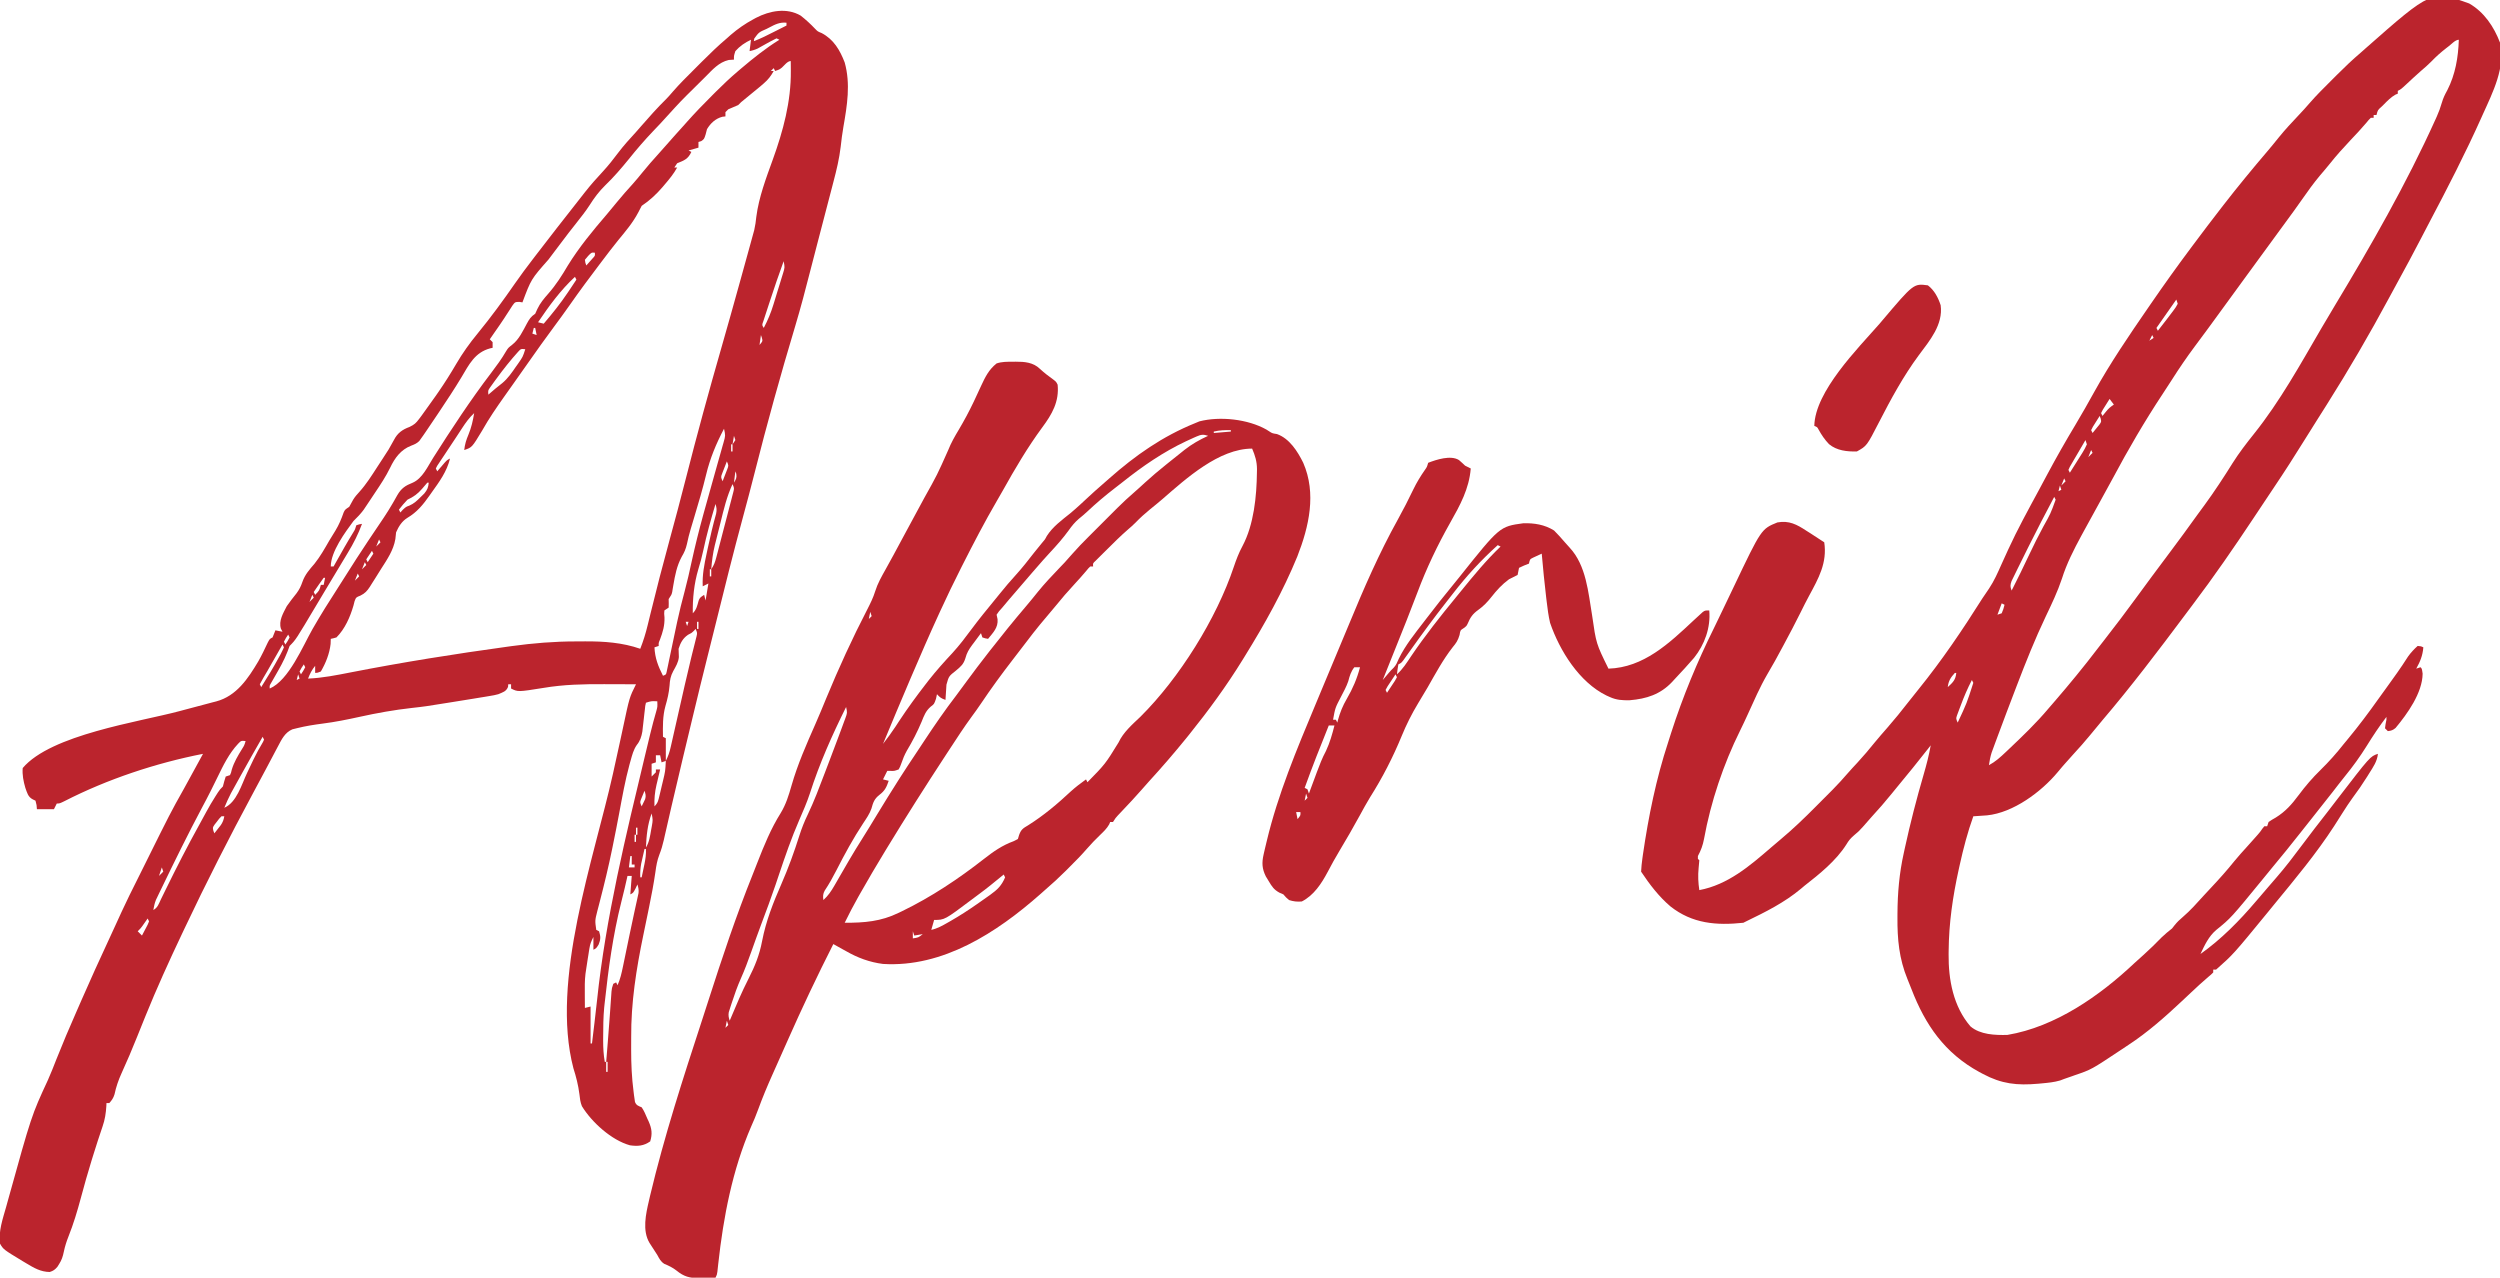
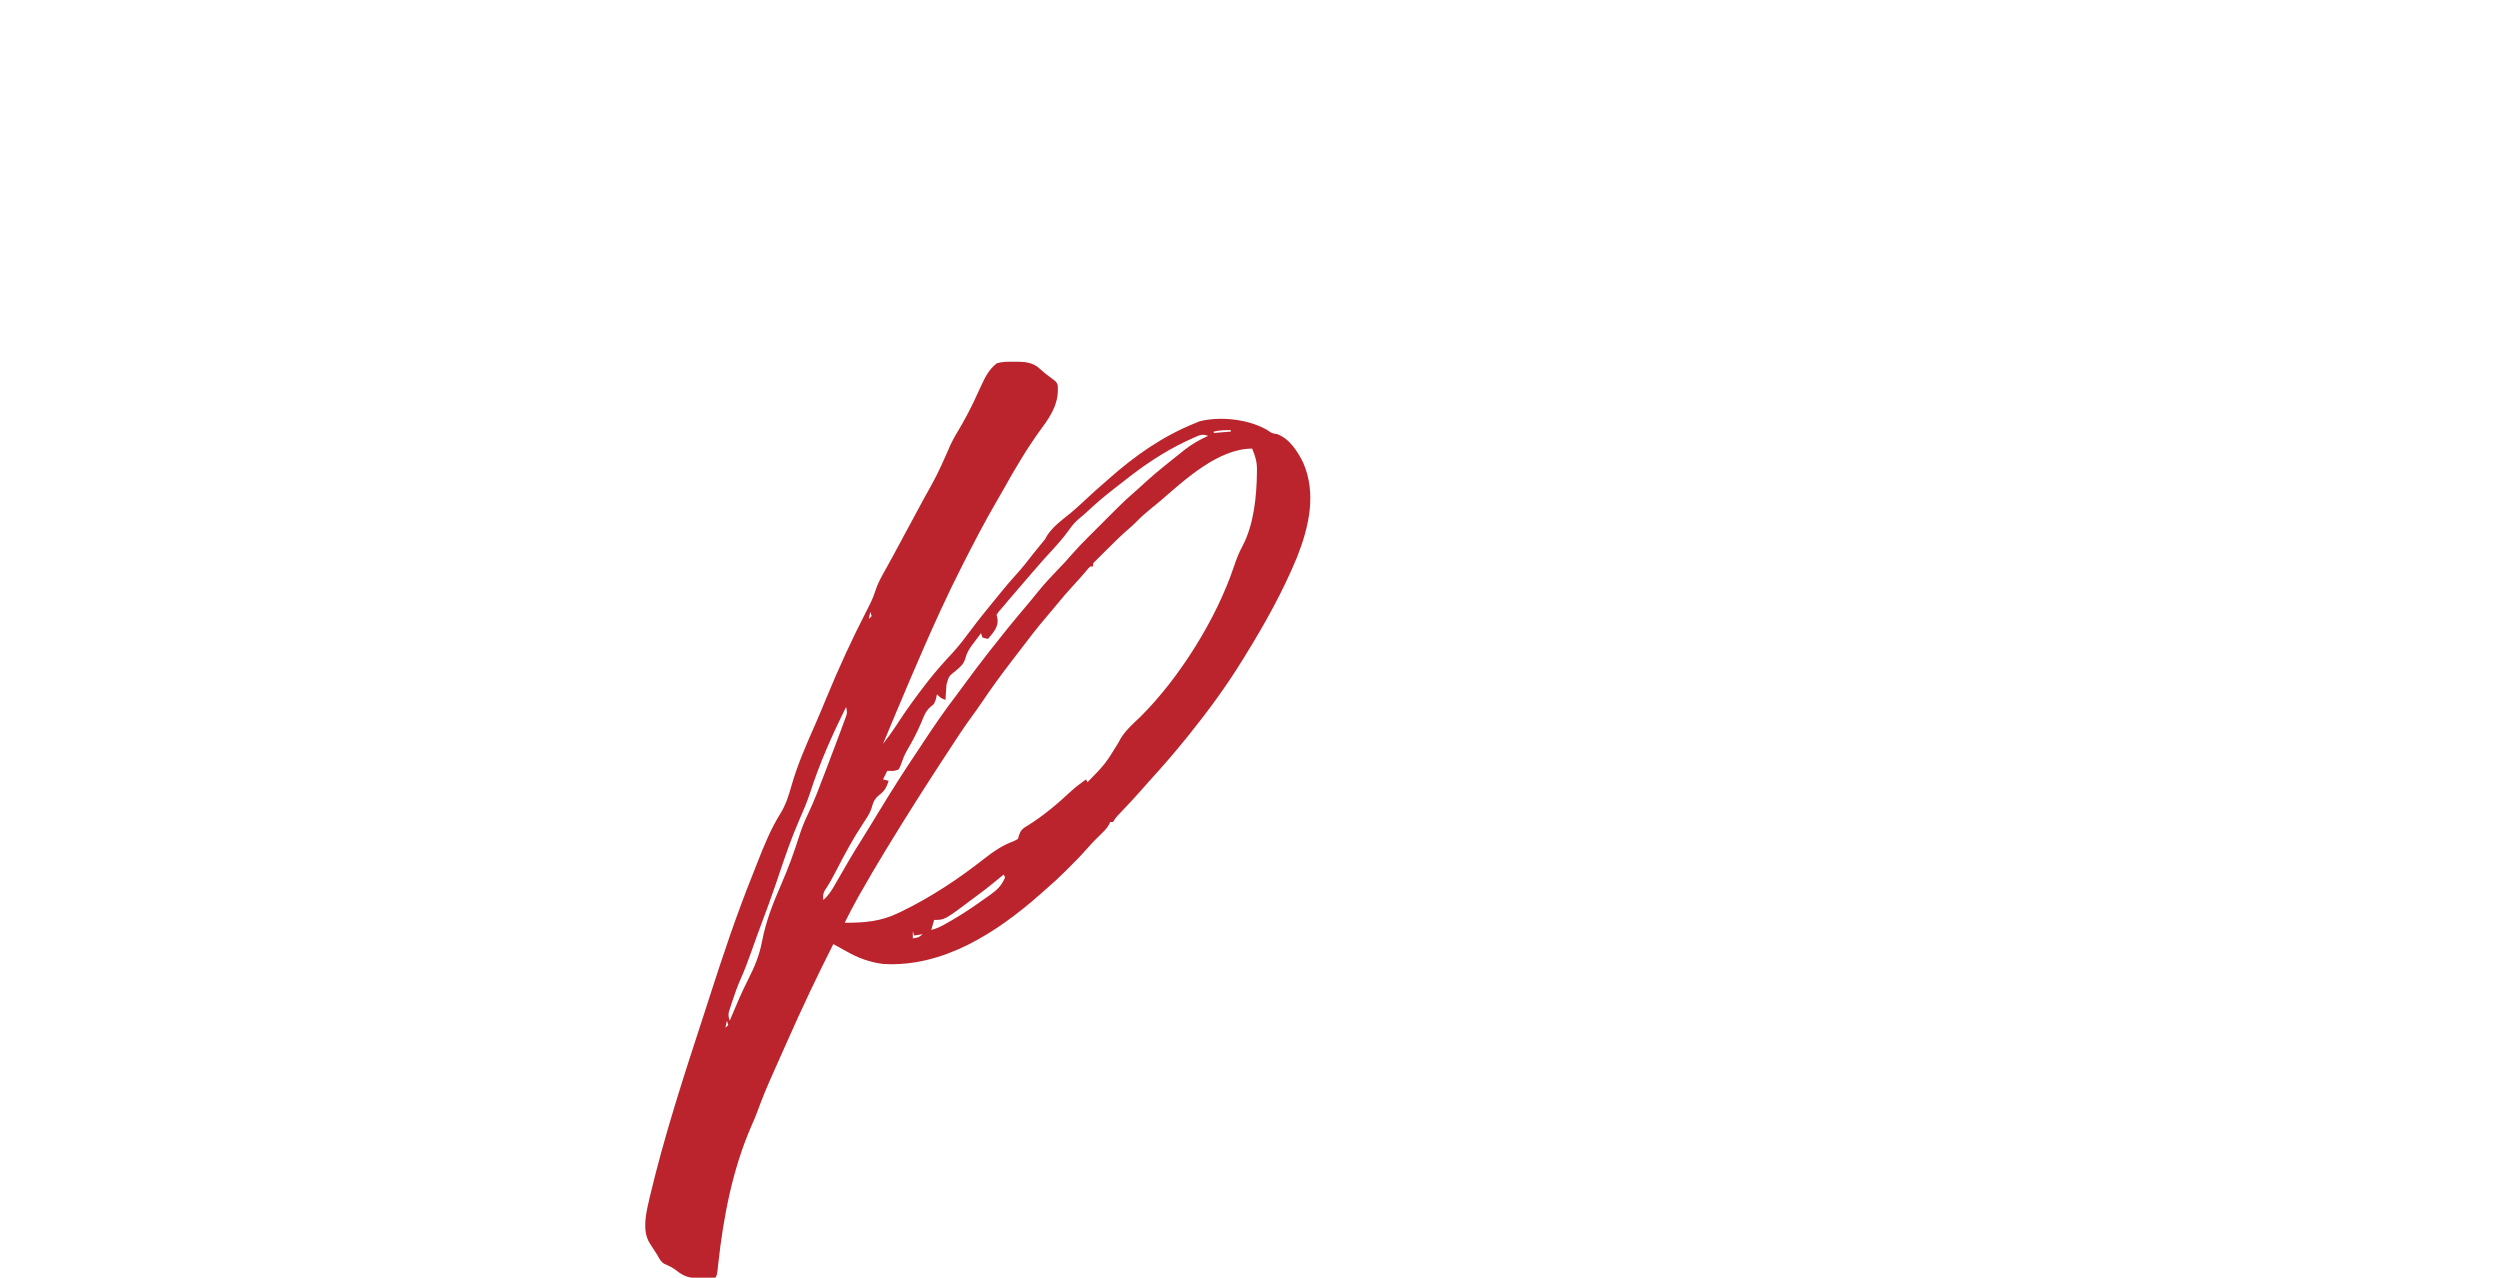
<svg xmlns="http://www.w3.org/2000/svg" height="900" width="1761" version="1.1">
-   <path transform="translate(1739.27,2.441)" fill="#BB242D" d="M0 0 C10.553 6.024 17.44 16.379 21.73 27.559 C25.811 44.692 16.566 62.786 9.668 78.059 C9.162 79.19 9.162 79.19 8.645 80.344 C-2.643 105.546 -15.291 130.108 -28.192 154.515 C-30.08 158.096 -31.941 161.692 -33.804 165.287 C-39.143 175.582 -44.624 185.791 -50.203 195.957 C-52.316 199.808 -54.411 203.667 -56.492 207.535 C-70.231 233.062 -84.785 258.052 -100.27 282.559 C-100.717 283.267 -101.165 283.976 -101.626 284.707 C-105.543 290.905 -105.543 290.905 -107.457 293.928 C-110.305 298.43 -113.135 302.943 -115.945 307.469 C-122.902 318.667 -129.968 329.758 -137.34 340.686 C-139.744 344.265 -142.132 347.855 -144.52 351.445 C-145.484 352.895 -146.448 354.344 -147.412 355.793 C-148.85 357.955 -150.287 360.116 -151.724 362.278 C-165.557 383.09 -179.699 403.672 -194.787 423.597 C-196.723 426.158 -198.644 428.73 -200.566 431.302 C-219.259 456.302 -238.13 481.21 -258.385 504.973 C-261.251 508.338 -264.055 511.745 -266.832 515.184 C-270.703 519.941 -274.772 524.481 -278.922 528.996 C-280.962 531.223 -282.971 533.471 -284.957 535.746 C-285.513 536.38 -286.068 537.015 -286.641 537.668 C-287.733 538.935 -288.808 540.217 -289.867 541.512 C-301.427 555.394 -321.121 570.026 -339.59 571.895 C-342.815 572.152 -346.04 572.364 -349.27 572.559 C-353.337 583.898 -356.301 595.304 -358.895 607.059 C-359.188 608.384 -359.188 608.384 -359.488 609.736 C-363.765 629.14 -366.489 647.722 -366.645 667.621 C-366.653 668.313 -366.661 669.006 -366.67 669.719 C-366.828 687.734 -363.37 706.536 -351.27 720.559 C-344.361 726.43 -333.985 726.766 -325.27 726.559 C-291.44 720.897 -260.127 698.958 -235.75 675.941 C-233.563 673.898 -231.322 671.918 -229.082 669.934 C-224.748 666.058 -220.651 661.984 -216.594 657.82 C-214.266 655.556 -211.806 653.582 -209.27 651.559 C-208.671 650.795 -208.073 650.032 -207.457 649.246 C-205.621 646.99 -203.976 645.402 -201.77 643.559 C-196.351 638.921 -191.676 633.609 -186.895 628.336 C-185.253 626.541 -183.593 624.764 -181.926 622.992 C-176.176 616.879 -170.64 610.701 -165.387 604.148 C-162.51 600.629 -159.467 597.276 -156.41 593.914 C-154.386 591.687 -152.383 589.443 -150.395 587.184 C-149.861 586.578 -149.327 585.972 -148.777 585.348 C-147.202 583.53 -147.202 583.53 -145.699 581.332 C-145.227 580.747 -144.756 580.162 -144.27 579.559 C-143.61 579.559 -142.95 579.559 -142.27 579.559 C-141.94 578.569 -141.61 577.579 -141.27 576.559 C-139.047 575.051 -139.047 575.051 -136.207 573.434 C-129.328 569.178 -124.88 564.065 -120.082 557.621 C-115.329 551.242 -110.402 545.501 -104.707 539.934 C-98.757 534.116 -93.415 528.108 -88.27 521.559 C-87.28 520.356 -86.288 519.155 -85.293 517.957 C-77.763 508.866 -70.749 499.491 -63.917 489.867 C-62.239 487.515 -60.544 485.176 -58.844 482.84 C-53.393 475.348 -48.019 467.863 -43.051 460.039 C-41.022 457.214 -38.864 454.873 -36.27 452.559 C-33.957 452.746 -33.957 452.746 -32.27 453.559 C-32.751 459.332 -34.454 463.517 -37.27 468.559 C-36.28 468.229 -35.29 467.899 -34.27 467.559 C-33.27 468.559 -33.27 468.559 -32.77 472.121 C-32.921 485.668 -43.533 500.343 -51.812 510.316 C-53.617 511.855 -54.916 512.323 -57.27 512.559 C-57.93 511.899 -58.59 511.239 -59.27 510.559 C-58.895 507.559 -58.895 507.559 -58.27 504.559 C-58.27 503.899 -58.27 503.239 -58.27 502.559 C-63.276 509.112 -67.749 515.862 -72.082 522.871 C-76.872 530.57 -82.045 537.688 -87.773 544.704 C-90.64 548.257 -93.414 551.884 -96.207 555.496 C-101.067 561.76 -105.978 567.981 -110.946 574.16 C-113.758 577.661 -116.545 581.178 -119.306 584.719 C-125.626 592.818 -132.148 600.743 -138.699 608.656 C-140.778 611.175 -142.836 613.71 -144.895 616.246 C-167.791 644.221 -167.791 644.221 -178.082 652.559 C-183.505 657.151 -186.274 663.241 -189.27 669.559 C-174.766 659.321 -161.708 646.062 -150.27 632.559 C-149.368 631.508 -148.466 630.459 -147.562 629.41 C-145.492 627.004 -143.428 624.594 -141.367 622.18 C-139.449 619.932 -137.521 617.695 -135.578 615.469 C-129.386 608.326 -123.677 600.877 -118.039 593.29 C-112.086 585.28 -105.965 577.41 -99.818 569.548 C-97.595 566.692 -95.402 563.812 -93.207 560.934 C-69.73 530.379 -69.73 530.379 -64.27 528.559 C-64.766 533.859 -67.572 537.783 -70.332 542.184 C-71.079 543.391 -71.079 543.391 -71.841 544.622 C-75.121 549.869 -78.594 554.909 -82.309 559.859 C-84.589 562.998 -86.687 566.225 -88.77 569.496 C-89.344 570.396 -89.344 570.396 -89.93 571.313 C-91.643 573.999 -93.351 576.687 -95.055 579.379 C-107.604 598.741 -122.612 616.764 -137.27 634.559 C-138.728 636.35 -140.186 638.142 -141.645 639.934 C-166.139 669.828 -166.139 669.828 -178.27 680.559 C-178.93 680.559 -179.59 680.559 -180.27 680.559 C-180.27 681.219 -180.27 681.879 -180.27 682.559 C-181.747 684.03 -181.747 684.03 -183.785 685.73 C-187.986 689.303 -192.013 693.021 -196.02 696.809 C-197.425 698.131 -198.832 699.452 -200.238 700.773 C-200.923 701.417 -201.607 702.06 -202.312 702.722 C-214.24 713.915 -226.25 724.571 -239.941 733.564 C-241.643 734.682 -243.335 735.813 -245.027 736.945 C-266.127 750.98 -266.127 750.98 -277.77 754.934 C-278.419 755.167 -279.069 755.4 -279.738 755.641 C-281.576 756.296 -283.423 756.928 -285.27 757.559 C-286.689 758.1 -286.689 758.1 -288.137 758.652 C-292.358 759.873 -296.528 760.285 -300.895 760.684 C-301.783 760.766 -302.672 760.849 -303.587 760.934 C-318.45 762.251 -329.294 761.112 -342.582 753.996 C-343.402 753.559 -344.223 753.122 -345.068 752.672 C-369.402 739.372 -383.099 719.57 -392.859 694.211 C-393.76 691.879 -394.687 689.557 -395.648 687.25 C-401.559 672.835 -402.827 659.071 -402.707 643.684 C-402.703 642.827 -402.7 641.97 -402.696 641.087 C-402.607 626.574 -401.423 612.755 -398.27 598.559 C-397.859 596.661 -397.859 596.661 -397.44 594.725 C-393.657 577.344 -389.218 560.164 -384.24 543.088 C-382.266 536.284 -380.487 529.541 -379.27 522.559 C-379.901 523.372 -380.533 524.185 -381.184 525.023 C-388.201 534.025 -395.411 542.853 -402.69 551.643 C-404.073 553.32 -405.445 555.004 -406.809 556.695 C-411.335 562.301 -416.035 567.686 -420.918 572.984 C-423.001 575.264 -425.018 577.583 -427.02 579.934 C-429.053 582.291 -430.865 584.032 -433.332 585.996 C-435.915 588.249 -437.01 589.603 -438.707 592.434 C-446.027 603.953 -457.611 613.239 -468.27 621.559 C-469.052 622.22 -469.834 622.881 -470.641 623.562 C-482.244 633.299 -495.705 640.002 -509.27 646.559 C-509.93 646.889 -510.59 647.219 -511.27 647.559 C-530.183 649.568 -547.212 648.192 -562.598 636.043 C-570.809 629.07 -577.32 620.484 -583.27 611.559 C-583.125 608.445 -582.83 605.512 -582.395 602.434 C-582.259 601.453 -582.124 600.472 -581.985 599.462 C-578.08 572.705 -572.721 546.26 -564.27 520.559 C-563.563 518.339 -562.857 516.119 -562.152 513.898 C-553.943 488.347 -543.844 463.956 -531.939 439.946 C-529.899 435.806 -527.912 431.641 -525.934 427.471 C-524.166 423.745 -522.38 420.028 -520.592 416.312 C-519.699 414.452 -518.809 412.591 -517.924 410.728 C-498.587 370.148 -498.587 370.148 -487.27 365.559 C-479.027 364.061 -473.575 366.999 -466.832 371.434 C-465.948 371.989 -465.065 372.545 -464.154 373.117 C-460.827 375.217 -457.543 377.376 -454.27 379.559 C-452.086 394.015 -458.315 405.003 -464.934 417.207 C-467.014 421.052 -468.971 424.945 -470.895 428.871 C-474.691 436.56 -478.722 444.124 -482.77 451.684 C-483.101 452.304 -483.433 452.924 -483.775 453.563 C-487.203 459.964 -490.668 466.326 -494.395 472.559 C-499.666 481.617 -503.817 491.271 -508.164 500.797 C-509.905 504.612 -511.662 508.41 -513.531 512.164 C-525.264 535.778 -534.237 562.477 -538.941 588.448 C-539.781 592.945 -541.088 596.483 -543.27 600.559 C-543.27 601.219 -543.27 601.879 -543.27 602.559 C-542.94 602.889 -542.61 603.219 -542.27 603.559 C-542.389 605.396 -542.566 607.229 -542.77 609.059 C-543.279 614.451 -543.071 619.213 -542.27 624.559 C-522.131 620.749 -506.769 607.544 -491.656 594.475 C-489.502 592.613 -487.334 590.771 -485.145 588.95 C-476.441 581.672 -468.336 573.906 -460.353 565.848 C-458.315 563.791 -456.268 561.743 -454.221 559.695 C-452.894 558.364 -451.568 557.032 -450.242 555.699 C-449.345 554.8 -449.345 554.8 -448.43 553.884 C-444.747 550.16 -441.247 546.318 -437.826 542.352 C-435.576 539.759 -433.235 537.259 -430.895 534.746 C-426.645 530.147 -422.634 525.408 -418.707 520.527 C-415.84 517.036 -412.872 513.643 -409.895 510.246 C-404.73 504.333 -399.81 498.276 -395.004 492.07 C-392.691 489.084 -390.325 486.143 -387.945 483.21 C-371.482 462.865 -356.845 441.231 -342.903 419.099 C-341.388 416.743 -339.804 414.452 -338.199 412.156 C-334.581 406.758 -332.033 400.918 -329.395 394.996 C-328.332 392.658 -327.269 390.321 -326.203 387.984 C-325.695 386.868 -325.187 385.751 -324.664 384.6 C-318.141 370.368 -310.57 356.653 -303.138 342.883 C-301.07 339.051 -299.017 335.211 -296.973 331.367 C-290.706 319.627 -284.126 308.121 -277.286 296.706 C-272.756 289.13 -268.407 281.475 -264.145 273.746 C-252.757 253.212 -239.581 233.88 -226.27 214.559 C-225.58 213.556 -224.891 212.553 -224.181 211.52 C-215.119 198.348 -205.842 185.364 -196.27 172.559 C-195.738 171.846 -195.207 171.133 -194.66 170.399 C-187.945 161.389 -181.162 152.434 -174.27 143.559 C-173.849 143.016 -173.428 142.473 -172.995 141.913 C-163.012 129.045 -152.658 116.48 -142.095 104.085 C-139.324 100.829 -136.628 97.522 -133.957 94.184 C-129.672 88.91 -125.076 83.965 -120.405 79.036 C-117.559 76.031 -114.775 73.002 -112.086 69.855 C-107.606 64.7 -102.764 59.903 -97.927 55.086 C-96.335 53.499 -94.748 51.907 -93.162 50.314 C-87.703 44.852 -82.157 39.561 -76.27 34.559 C-75.197 33.61 -74.127 32.66 -73.059 31.707 C-26.379 -9.436 -26.379 -9.436 0 0 Z M-14.395 30.121 C-14.988 30.578 -15.582 31.035 -16.194 31.505 C-19.949 34.432 -23.398 37.476 -26.684 40.93 C-28.973 43.281 -31.459 45.38 -33.945 47.52 C-37.437 50.583 -40.836 53.747 -44.233 56.915 C-48.053 60.45 -48.053 60.45 -50.27 61.559 C-50.27 62.219 -50.27 62.879 -50.27 63.559 C-50.811 63.775 -51.352 63.992 -51.91 64.215 C-55.086 66.024 -57.477 68.476 -60.02 71.059 C-60.526 71.557 -61.033 72.056 -61.555 72.57 C-64.398 75.089 -64.398 75.089 -65.27 78.559 C-65.93 78.559 -66.59 78.559 -67.27 78.559 C-67.27 79.219 -67.27 79.879 -67.27 80.559 C-67.93 80.559 -68.59 80.559 -69.27 80.559 C-70.826 82.081 -70.826 82.081 -72.434 84.07 C-76.037 88.308 -79.811 92.342 -83.645 96.371 C-88.714 101.74 -93.579 107.161 -98.176 112.941 C-100.418 115.744 -102.748 118.458 -105.082 121.184 C-109.54 126.52 -113.558 132.085 -117.529 137.79 C-121.336 143.258 -125.241 148.643 -129.207 153.996 C-133.768 160.156 -138.293 166.337 -142.77 172.559 C-147.809 179.561 -152.912 186.515 -158.039 193.453 C-161.984 198.797 -165.889 204.168 -169.77 209.559 C-174.274 215.815 -178.817 222.042 -183.395 228.246 C-183.981 229.043 -184.568 229.839 -185.173 230.66 C-187.842 234.279 -190.516 237.892 -193.211 241.492 C-198.88 249.093 -204.169 256.862 -209.262 264.859 C-211.423 268.253 -213.621 271.62 -215.84 274.977 C-228.587 294.278 -240.12 314.041 -251 334.449 C-253.703 339.517 -256.462 344.548 -259.27 349.559 C-263.407 356.967 -267.478 364.41 -271.52 371.871 C-272.098 372.933 -272.677 373.994 -273.273 375.088 C-278.516 384.796 -283.51 394.577 -286.832 405.121 C-289.902 414.336 -294.072 423.041 -298.248 431.795 C-305.797 447.673 -312.311 463.954 -318.582 480.371 C-318.9 481.201 -319.218 482.03 -319.545 482.885 C-323.725 493.799 -327.873 504.725 -331.928 515.685 C-332.627 517.573 -333.33 519.459 -334.032 521.345 C-334.656 523.046 -334.656 523.046 -335.293 524.781 C-335.653 525.758 -336.013 526.736 -336.384 527.742 C-337.305 530.671 -337.836 533.523 -338.27 536.559 C-333.662 534.09 -330.152 530.878 -326.395 527.309 C-325.746 526.697 -325.098 526.086 -324.43 525.457 C-314.671 516.208 -304.911 506.875 -296.27 496.559 C-294.923 495 -293.576 493.442 -292.229 491.885 C-281.672 479.65 -271.407 467.195 -261.627 454.33 C-260.11 452.35 -258.574 450.385 -257.035 448.422 C-249.176 438.394 -241.534 428.23 -234.015 417.945 C-231.128 413.998 -228.231 410.059 -225.332 406.121 C-224.758 405.341 -224.184 404.56 -223.592 403.756 C-219.332 397.976 -215.026 392.232 -210.707 386.496 C-204.233 377.893 -197.906 369.193 -191.63 360.445 C-189.843 357.967 -188.024 355.514 -186.207 353.059 C-179.279 343.548 -172.804 333.668 -166.582 323.684 C-162.056 316.519 -156.894 309.826 -151.602 303.215 C-133.181 280.19 -118.862 254.109 -104.029 228.695 C-100.937 223.398 -97.824 218.116 -94.645 212.871 C-69.175 170.618 -44.168 126.959 -23.832 81.934 C-23.311 80.781 -23.311 80.781 -22.78 79.605 C-21.358 76.37 -20.192 73.286 -19.227 69.875 C-18.286 66.615 -17.047 64.071 -15.395 61.121 C-9.69 49.964 -7.696 38.009 -7.27 25.559 C-9.698 25.559 -12.462 28.634 -14.395 30.121 Z M-206.27 208.559 C-210.89 215.159 -215.51 221.759 -220.27 228.559 C-219.94 229.219 -219.61 229.879 -219.27 230.559 C-217.684 228.519 -216.101 226.477 -214.52 224.434 C-214.076 223.864 -213.633 223.294 -213.176 222.707 C-211.858 221.002 -210.559 219.285 -209.27 217.559 C-208.855 217.01 -208.441 216.461 -208.014 215.896 C-206.732 214.164 -206.732 214.164 -205.27 211.559 C-205.6 210.569 -205.93 209.579 -206.27 208.559 Z M-221.27 230.559 C-221.27 233.559 -221.27 233.559 -221.27 233.559 Z M-223.27 233.559 C-223.93 234.879 -224.59 236.199 -225.27 237.559 C-224.28 236.899 -223.29 236.239 -222.27 235.559 C-222.6 234.899 -222.93 234.239 -223.27 233.559 Z M-226.27 237.559 C-225.27 239.559 -225.27 239.559 -225.27 239.559 Z M-229.27 241.559 C-228.27 243.559 -228.27 243.559 -228.27 243.559 Z M-243.27 262.559 C-242.27 264.559 -242.27 264.559 -242.27 264.559 Z M-245.27 265.559 C-244.27 267.559 -244.27 267.559 -244.27 267.559 Z M-248.27 270.559 C-247.27 272.559 -247.27 272.559 -247.27 272.559 Z M-252.27 276.559 C-251.27 278.559 -251.27 278.559 -251.27 278.559 Z M-253.27 278.559 C-254.3 280.177 -255.319 281.804 -256.332 283.434 C-256.901 284.339 -257.469 285.243 -258.055 286.176 C-258.456 286.962 -258.856 287.748 -259.27 288.559 C-258.94 289.219 -258.61 289.879 -258.27 290.559 C-257.506 289.61 -256.743 288.661 -255.957 287.684 C-254.114 285.392 -252.801 284.246 -250.27 282.559 C-251.26 281.239 -252.25 279.919 -253.27 278.559 Z M-260.27 290.559 C-261.3 292.177 -262.319 293.804 -263.332 295.434 C-263.901 296.339 -264.469 297.243 -265.055 298.176 C-265.456 298.962 -265.856 299.748 -266.27 300.559 C-265.94 301.219 -265.61 301.879 -265.27 302.559 C-264.233 301.321 -263.216 300.068 -262.207 298.809 C-261.639 298.113 -261.07 297.416 -260.484 296.699 C-259.025 294.633 -259.025 294.633 -259.586 292.293 C-259.812 291.721 -260.037 291.148 -260.27 290.559 Z M-268.27 303.559 C-267.27 305.559 -267.27 305.559 -267.27 305.559 Z M-269.27 305.559 C-268.27 307.559 -268.27 307.559 -268.27 307.559 Z M-270.27 307.559 C-272.303 311.009 -274.319 314.47 -276.332 317.934 C-276.913 318.918 -277.493 319.903 -278.092 320.918 C-278.636 321.859 -279.181 322.8 -279.742 323.77 C-280.25 324.639 -280.758 325.508 -281.281 326.404 C-281.608 327.115 -281.934 327.826 -282.27 328.559 C-281.94 329.219 -281.61 329.879 -281.27 330.559 C-279.642 327.977 -278.018 325.393 -276.395 322.809 C-275.934 322.079 -275.474 321.349 -275 320.598 C-274.555 319.889 -274.111 319.18 -273.652 318.449 C-273.244 317.8 -272.835 317.15 -272.415 316.481 C-270.688 313.598 -270.688 313.598 -269.27 310.559 C-269.6 309.569 -269.93 308.579 -270.27 307.559 Z M-263.27 309.559 C-262.27 311.559 -262.27 311.559 -262.27 311.559 Z M-264.27 311.559 C-264.27 314.559 -264.27 314.559 -264.27 314.559 Z M-266.27 314.559 C-266.93 316.209 -267.59 317.859 -268.27 319.559 C-267.28 318.569 -266.29 317.579 -265.27 316.559 C-265.6 315.899 -265.93 315.239 -266.27 314.559 Z M-283.27 330.559 C-282.27 332.559 -282.27 332.559 -282.27 332.559 Z M-284.27 332.559 C-283.27 334.559 -283.27 334.559 -283.27 334.559 Z M-285.27 334.559 C-285.93 336.209 -286.59 337.859 -287.27 339.559 C-286.28 338.569 -285.29 337.579 -284.27 336.559 C-284.6 335.899 -284.93 335.239 -285.27 334.559 Z M-278.27 335.559 C-277.27 337.559 -277.27 337.559 -277.27 337.559 Z M-279.27 337.559 C-278.27 339.559 -278.27 339.559 -278.27 339.559 Z M-288.27 339.559 C-288.6 340.879 -288.93 342.199 -289.27 343.559 C-288.61 343.229 -287.95 342.899 -287.27 342.559 C-287.6 341.569 -287.93 340.579 -288.27 339.559 Z M-290.27 343.559 C-289.27 345.559 -289.27 345.559 -289.27 345.559 Z M-291.27 345.559 C-290.27 347.559 -290.27 347.559 -290.27 347.559 Z M-292.27 347.559 C-298.357 358.932 -304.244 370.399 -310.02 381.934 C-310.335 382.562 -310.65 383.19 -310.975 383.838 C-313.097 388.067 -315.19 392.309 -317.27 396.559 C-317.571 397.165 -317.873 397.771 -318.184 398.395 C-319.063 400.165 -319.924 401.944 -320.785 403.723 C-321.288 404.751 -321.791 405.779 -322.31 406.838 C-323.312 409.678 -323.371 410.81 -322.27 413.559 C-318.025 405.174 -313.873 396.76 -309.895 388.246 C-306.766 381.557 -303.44 375.007 -299.957 368.496 C-294.832 359.351 -294.832 359.351 -291.27 349.559 C-291.6 348.899 -291.93 348.239 -292.27 347.559 Z M-320.27 418.559 C-319.27 420.559 -319.27 420.559 -319.27 420.559 Z M-329.27 422.559 C-330.755 426.519 -330.755 426.519 -332.27 430.559 C-331.28 430.229 -330.29 429.899 -329.27 429.559 C-328.044 426.55 -328.044 426.55 -327.27 423.559 C-327.93 423.229 -328.59 422.899 -329.27 422.559 Z M-361.27 469.559 C-360.27 471.559 -360.27 471.559 -360.27 471.559 Z M-362.27 471.559 C-365.235 474.802 -366.768 477.167 -367.27 481.559 C-363.734 478.385 -361.684 476.391 -361.27 471.559 C-361.6 471.559 -361.93 471.559 -362.27 471.559 Z M-349.27 474.559 C-348.27 476.559 -348.27 476.559 -348.27 476.559 Z M-350.27 476.559 C-353.294 482.374 -355.812 488.224 -358.082 494.371 C-358.406 495.216 -358.73 496.061 -359.064 496.932 C-359.365 497.743 -359.666 498.555 -359.977 499.391 C-360.25 500.12 -360.523 500.849 -360.804 501.601 C-361.498 503.753 -361.498 503.753 -360.27 506.559 C-353.865 492.885 -353.865 492.885 -349.27 478.559 C-349.6 477.899 -349.93 477.239 -350.27 476.559 Z M-380.27 491.559 C-376.27 492.559 -376.27 492.559 -376.27 492.559 Z M-362.27 506.559 C-361.27 508.559 -361.27 508.559 -361.27 508.559 Z M-378.27 519.559 C-377.27 521.559 -377.27 521.559 -377.27 521.559 Z M-374.27 569.559 C-373.27 571.559 -373.27 571.559 -373.27 571.559 Z M-383.27 605.559 C-382.27 607.559 -382.27 607.559 -382.27 607.559 Z M-384.27 609.559 C-383.27 612.559 -383.27 612.559 -383.27 612.559 Z M-385.27 613.559 C-384.27 615.559 -384.27 615.559 -384.27 615.559 Z" />
-   <path transform="translate(564,11)" fill="#BB242D" d="M0 0 C3.626 2.843 6.962 5.901 10.125 9.25 C11.991 11.172 11.991 11.172 14.812 12.312 C23.28 16.795 27.615 24.24 31 33 C35.244 48.149 32.715 63.341 30.07 78.496 C29.267 83.128 28.684 87.747 28.174 92.42 C27.186 100.722 25.289 108.715 23.148 116.785 C22.766 118.257 22.384 119.73 22.004 121.202 C21.006 125.051 19.997 128.896 18.985 132.741 C17.984 136.55 16.994 140.362 16.004 144.174 C14.634 149.443 13.259 154.711 11.879 159.978 C10.176 166.476 8.488 172.977 6.825 179.486 C3.463 192.644 0.041 205.765 -3.874 218.771 C-14.151 252.974 -23.702 287.417 -32.445 322.043 C-35.034 332.293 -37.739 342.505 -40.513 352.707 C-47.522 378.499 -53.923 404.443 -60.357 430.384 C-61.726 435.901 -63.103 441.416 -64.488 446.93 C-64.665 447.633 -64.842 448.336 -65.024 449.061 C-65.193 449.733 -65.362 450.405 -65.536 451.098 C-69.096 465.272 -72.562 479.467 -75.965 493.68 C-76.713 496.805 -77.464 499.93 -78.215 503.055 C-79.583 508.744 -80.948 514.435 -82.312 520.125 C-82.661 521.58 -82.661 521.58 -83.017 523.064 C-85.665 534.11 -88.28 545.163 -90.824 556.234 C-91.051 557.22 -91.278 558.205 -91.512 559.221 C-92.595 563.927 -93.672 568.634 -94.74 573.344 C-95.128 575.039 -95.517 576.735 -95.906 578.43 C-96.159 579.559 -96.159 579.559 -96.416 580.712 C-97.239 584.272 -98.197 587.629 -99.549 591.026 C-101.09 594.988 -101.763 598.948 -102.312 603.148 C-103.527 611.529 -105.108 619.807 -106.812 628.102 C-107.069 629.358 -107.326 630.614 -107.59 631.908 C-108.657 637.114 -109.728 642.32 -110.812 647.523 C-115.819 671.634 -119.551 695.141 -119.391 719.813 C-119.375 722.765 -119.391 725.716 -119.41 728.668 C-119.423 738.465 -118.992 748.107 -117.727 757.828 C-117.619 758.723 -117.511 759.618 -117.4 760.541 C-117.279 761.362 -117.158 762.183 -117.034 763.028 C-116.931 763.75 -116.829 764.471 -116.724 765.214 C-115.729 767.67 -114.374 767.988 -112 769 C-110.276 771.472 -109.191 774.237 -108 777 C-107.685 777.668 -107.371 778.335 -107.047 779.023 C-104.853 784.069 -104.376 787.677 -106 793 C-110.577 796.214 -114.786 796.546 -120.27 795.75 C-133.159 792.21 -147.181 779.538 -154.094 768.207 C-155.266 765.353 -155.531 762.69 -155.875 759.625 C-156.695 753.322 -158.165 747.497 -160.098 741.449 C-176.306 679.491 -145.662 594.13 -132.253 534.122 C-130.666 527.016 -129.105 519.906 -127.57 512.789 C-127.042 510.353 -126.512 507.917 -125.983 505.482 C-125.67 504.034 -125.359 502.587 -125.052 501.138 C-120.611 480.222 -120.611 480.222 -116 471 C-121.583 470.975 -127.165 470.957 -132.748 470.945 C-134.641 470.94 -136.534 470.933 -138.427 470.925 C-152.846 470.86 -166.932 471.146 -181.188 473.562 C-199.14 476.43 -199.14 476.43 -204 474 C-204 473.01 -204 472.02 -204 471 C-204.66 471 -205.32 471 -206 471 C-206.062 471.897 -206.062 471.897 -206.125 472.812 C-207.462 476.156 -209.772 476.599 -213 478 C-215.931 478.736 -215.931 478.736 -219.016 479.246 C-220.171 479.442 -221.326 479.637 -222.517 479.838 C-223.749 480.036 -224.981 480.234 -226.25 480.438 C-227.535 480.651 -228.821 480.864 -230.145 481.083 C-234.095 481.737 -238.047 482.369 -242 483 C-243.159 483.187 -244.318 483.375 -245.512 483.568 C-264.631 486.649 -264.631 486.649 -273.797 487.668 C-286.333 489.062 -298.531 491.257 -310.837 493.975 C-319.4 495.866 -327.918 497.576 -336.625 498.688 C-342.683 499.476 -348.628 500.404 -354.562 501.875 C-355.719 502.161 -356.875 502.447 -358.066 502.742 C-363.296 504.985 -365.57 509.757 -368.145 514.629 C-369.024 516.283 -369.024 516.283 -369.922 517.97 C-370.552 519.168 -371.182 520.365 -371.812 521.562 C-372.477 522.817 -373.143 524.071 -373.809 525.324 C-374.842 527.271 -375.875 529.217 -376.906 531.165 C-379.795 536.624 -382.72 542.063 -385.65 547.5 C-402.567 578.926 -418.753 610.729 -434 643 C-434.597 644.259 -435.194 645.518 -435.791 646.777 C-444.882 665.955 -453.637 685.197 -461.598 704.875 C-461.922 705.676 -462.246 706.477 -462.58 707.303 C-464.2 711.309 -465.816 715.318 -467.422 719.331 C-470.889 727.966 -474.487 736.516 -478.375 744.971 C-480.581 749.826 -482.227 754.601 -483.332 759.836 C-484.122 762.394 -485.207 764.022 -487 766 C-487.66 766 -488.32 766 -489 766 C-489.026 766.655 -489.052 767.31 -489.078 767.984 C-489.397 773.111 -490.07 777.696 -491.781 782.551 C-494.054 789.145 -496.174 795.778 -498.25 802.438 C-498.639 803.685 -499.028 804.932 -499.429 806.216 C-502.193 815.137 -504.703 824.105 -507.125 833.125 C-509.575 842.245 -512.249 851.152 -515.743 859.93 C-517.16 863.516 -518.266 866.957 -519.047 870.738 C-519.725 874.009 -520.528 876.608 -522.375 879.438 C-522.775 880.076 -523.174 880.714 -523.586 881.371 C-525.339 883.391 -526.433 884.193 -529 885 C-535.422 884.881 -540.012 882.145 -545.375 878.938 C-546.213 878.439 -547.05 877.941 -547.913 877.428 C-561.604 869.13 -561.604 869.13 -564 865 C-565.143 856.148 -562.06 847.634 -559.688 839.188 C-559.235 837.549 -558.782 835.91 -558.33 834.271 C-541.81 774.749 -541.81 774.749 -530.259 749.793 C-528.105 745.014 -526.225 740.129 -524.312 735.25 C-519.868 724.035 -515.161 712.959 -510.289 701.924 C-508.967 698.926 -507.656 695.922 -506.348 692.918 C-500.257 678.963 -493.951 665.117 -487.534 651.31 C-485.965 647.926 -484.409 644.536 -482.855 641.145 C-482.335 640.011 -481.815 638.877 -481.279 637.709 C-480.304 635.583 -479.331 633.456 -478.36 631.328 C-474.785 623.549 -470.979 615.9 -467.131 608.254 C-465.52 605.044 -463.925 601.826 -462.329 598.609 C-443.895 561.44 -443.895 561.44 -434.408 544.524 C-431.65 539.579 -428.956 534.599 -426.25 529.625 C-425.235 527.763 -424.219 525.901 -423.203 524.039 C-422.777 523.257 -422.35 522.476 -421.911 521.67 C-421.61 521.119 -421.31 520.568 -421 520 C-454.216 526.523 -488.289 537.823 -518.453 553.258 C-522 555 -522 555 -524 555 C-524.66 556.32 -525.32 557.64 -526 559 C-530 559 -534 559 -538 559 C-538.124 557.577 -538.124 557.577 -538.25 556.125 C-538.497 555.094 -538.745 554.062 -539 553 C-539.63 552.697 -540.261 552.394 -540.91 552.082 C-544.349 550.302 -544.891 547.372 -546.172 543.875 C-547.471 539.364 -548.43 534.703 -548 530 C-528.046 506.435 -466.229 497.6 -437.594 489.93 C-436.597 489.662 -435.601 489.394 -434.574 489.118 C-429.601 487.782 -424.627 486.458 -419.645 485.159 C-417.815 484.673 -415.986 484.186 -414.156 483.699 C-412.902 483.379 -412.902 483.379 -411.622 483.053 C-397.343 479.209 -389.276 466.99 -382.061 454.872 C-379.627 450.579 -377.506 446.133 -375.41 441.668 C-374 439 -374 439 -372 438 C-371.278 436.356 -370.606 434.689 -370 433 C-368.35 433.33 -366.7 433.66 -365 434 C-365.367 433.3 -365.735 432.6 -366.113 431.879 C-367.844 426.258 -364.544 421.009 -362 416 C-359.799 412.839 -357.463 409.844 -355.059 406.836 C-353.131 404.181 -352.054 402.016 -351 398.938 C-349.163 393.702 -346.026 390.222 -342.438 386.055 C-338.378 380.967 -335.242 375.357 -332.005 369.725 C-330.619 367.346 -329.148 365.021 -327.688 362.688 C-325.23 358.634 -323.507 354.506 -321.957 350.031 C-321 348 -321 348 -318 346 C-317.062 344.325 -316.127 342.648 -315.211 340.961 C-313.937 338.898 -312.525 337.274 -310.875 335.5 C-306.016 330.122 -302.21 324.049 -298.282 317.98 C-297.016 316.025 -295.741 314.077 -294.465 312.129 C-290.165 305.609 -290.165 305.609 -286.418 298.766 C-283.989 294.027 -280.512 291.55 -275.562 289.75 C-272.012 288.006 -271.041 287.106 -268.758 284.066 C-267.844 282.852 -267.844 282.852 -266.911 281.613 C-263.662 277.171 -260.459 272.702 -257.312 268.188 C-256.616 267.189 -255.919 266.191 -255.2 265.162 C-250.758 258.731 -246.623 252.189 -242.688 245.438 C-238.162 237.697 -233.187 230.725 -227.488 223.816 C-218.175 212.447 -209.549 200.643 -201.184 188.566 C-197.271 182.927 -193.181 177.443 -189 172 C-188.248 171.016 -187.497 170.033 -186.723 169.02 C-176.724 155.975 -166.626 143.004 -156.445 130.102 C-154.934 128.185 -153.428 126.263 -151.93 124.336 C-147.918 119.22 -143.649 114.421 -139.211 109.676 C-135.405 105.556 -132.004 101.207 -128.636 96.727 C-124.713 91.538 -120.401 86.781 -116 82 C-114.828 80.671 -113.662 79.338 -112.5 78 C-106.759 71.422 -100.998 64.905 -94.76 58.792 C-93.117 57.12 -91.609 55.397 -90.098 53.605 C-85.258 48.043 -80.024 42.874 -74.803 37.673 C-73.066 35.941 -71.335 34.204 -69.604 32.467 C-63.904 26.764 -58.164 21.205 -52 16 C-51.122 15.218 -50.244 14.435 -49.34 13.629 C-44.297 9.291 -39.149 5.713 -33.312 2.562 C-32.707 2.233 -32.102 1.903 -31.478 1.563 C-21.776 -3.464 -9.825 -5.747 0 0 Z M-22.125 8.375 C-22.745 8.692 -23.365 9.009 -24.004 9.336 C-29.428 11.698 -29.428 11.698 -32.688 16.125 C-32.842 17.053 -32.842 17.053 -33 18 C-28.046 16.164 -23.396 13.753 -18.688 11.375 C-17.852 10.955 -17.016 10.535 -16.154 10.102 C-14.102 9.07 -12.051 8.036 -10 7 C-10 6.34 -10 5.68 -10 5 C-14.732 4.514 -18.056 6.216 -22.125 8.375 Z M-17 16 C-19.524 17.224 -21.938 18.495 -24.375 19.875 C-25.714 20.627 -27.055 21.374 -28.398 22.117 C-28.993 22.453 -29.588 22.79 -30.201 23.136 C-32.111 24.053 -33.933 24.555 -36 25 C-35.67 22.36 -35.34 19.72 -35 17 C-39.264 18.996 -42.854 21.473 -46 25 C-47.041 28.213 -47.041 28.213 -47 31 C-48.217 31.082 -49.434 31.165 -50.688 31.25 C-57.656 32.868 -62.079 38.044 -66.953 42.942 C-69.297 45.299 -71.666 47.629 -74.035 49.961 C-84.449 60.231 -84.449 60.231 -94.289 71.043 C-97.373 74.57 -100.64 77.925 -103.875 81.312 C-109.899 87.668 -115.543 94.151 -121 101 C-126.291 107.496 -131.644 113.753 -137.688 119.562 C-142.114 123.901 -145.409 128.342 -148.711 133.566 C-151.523 137.909 -154.743 141.936 -157.938 146 C-158.552 146.782 -159.166 147.564 -159.798 148.37 C-160.997 149.896 -162.196 151.421 -163.395 152.946 C-166.158 156.482 -168.842 160.075 -171.52 163.676 C-173.541 166.395 -175.587 169.095 -177.637 171.793 C-189.884 185.667 -189.884 185.667 -196 202 C-196.737 201.883 -197.475 201.765 -198.234 201.645 C-201.22 201.722 -201.22 201.722 -203.141 204.387 C-203.837 205.476 -204.533 206.565 -205.25 207.688 C-206.024 208.873 -206.799 210.058 -207.574 211.242 C-207.969 211.858 -208.364 212.474 -208.771 213.108 C-210.797 216.226 -212.934 219.265 -215.062 222.312 C-215.825 223.412 -216.587 224.513 -217.348 225.613 C-217.893 226.401 -218.438 227.189 -219 228 C-218.34 228.66 -217.68 229.32 -217 230 C-217 231.32 -217 232.64 -217 234 C-217.568 234.124 -218.137 234.248 -218.723 234.375 C-229.559 237.27 -233.621 245.805 -239.028 254.873 C-243.879 262.953 -249.082 270.788 -254.312 278.625 C-254.746 279.277 -255.18 279.929 -255.627 280.601 C-258.391 284.753 -261.181 288.886 -264 293 C-264.589 293.86 -265.178 294.72 -265.785 295.607 C-266.296 296.323 -266.806 297.039 -267.332 297.777 C-267.751 298.368 -268.169 298.958 -268.601 299.566 C-270.348 301.356 -272.051 302.054 -274.375 302.938 C-281.67 305.75 -285.886 311.561 -289.172 318.441 C-292.191 324.643 -295.952 330.305 -299.793 336.015 C-301.006 337.822 -302.207 339.636 -303.406 341.451 C-304.187 342.62 -304.968 343.789 -305.75 344.957 C-306.794 346.519 -306.794 346.519 -307.859 348.113 C-310.028 351.037 -312.395 353.465 -315 356 C-320.918 363.999 -331 377.628 -331 388 C-330.34 388 -329.68 388 -329 388 C-328.42 386.961 -327.84 385.922 -327.242 384.852 C-323.299 377.806 -319.348 370.783 -315.094 363.918 C-313.855 361.891 -313.855 361.891 -313 359 C-310.938 358.312 -310.938 358.312 -309 358 C-311.649 365.272 -314.984 371.771 -319 378.375 C-319.855 379.802 -319.855 379.802 -320.728 381.257 C-321.907 383.221 -323.088 385.183 -324.273 387.143 C-325.888 389.815 -327.495 392.492 -329.098 395.172 C-331.067 398.464 -333.041 401.753 -335.02 405.039 C-337.069 408.445 -339.106 411.857 -341.137 415.273 C-355.63 439.63 -355.63 439.63 -360 444 C-360.541 445.317 -361.033 446.655 -361.5 448 C-363.917 454.321 -367.283 460.077 -370.646 465.93 C-371.078 466.685 -371.509 467.44 -371.953 468.219 C-372.543 469.239 -372.543 469.239 -373.146 470.279 C-374.148 471.978 -374.148 471.978 -374 474 C-360.587 468.281 -350.646 444.023 -343.813 432.04 C-338.083 422.038 -331.972 412.324 -325.708 402.65 C-324.027 400.042 -322.367 397.423 -320.715 394.797 C-315.567 386.625 -310.358 378.501 -304.988 370.473 C-304.551 369.819 -304.114 369.166 -303.664 368.492 C-301.513 365.279 -299.356 362.071 -297.191 358.867 C-296.381 357.663 -295.571 356.459 -294.762 355.254 C-294.366 354.666 -293.971 354.079 -293.563 353.473 C-291.465 350.322 -289.47 347.137 -287.575 343.859 C-287.18 343.177 -286.784 342.494 -286.376 341.791 C-285.626 340.487 -284.888 339.175 -284.163 337.856 C-281.337 332.926 -278.44 331.039 -273.273 328.996 C-266.4 325.985 -262.769 317.655 -258.938 311.59 C-245.998 291.225 -232.623 270.841 -218 251.648 C-214.274 246.714 -210.56 241.719 -207.48 236.352 C-206 234 -206 234 -203.188 231.812 C-198.3 227.968 -195.76 222.236 -192.84 216.867 C-191.096 213.697 -190.078 212.052 -187 210 C-186.505 208.907 -186.01 207.814 -185.5 206.688 C-183.538 202.506 -180.782 199.249 -177.75 195.812 C-172.311 189.616 -168.178 183.12 -164 176 C-156.098 163.176 -146.362 151.39 -136.555 139.988 C-134.113 137.132 -131.737 134.234 -129.375 131.312 C-125.802 126.919 -122.064 122.716 -118.25 118.531 C-115.921 115.912 -113.704 113.225 -111.5 110.5 C-107.84 105.979 -104.032 101.633 -100.117 97.332 C-98.219 95.242 -96.353 93.13 -94.5 91 C-90.389 86.283 -86.192 81.645 -82 77 C-81.366 76.283 -80.731 75.566 -80.077 74.828 C-74.399 68.445 -68.491 62.34 -62.438 56.312 C-61.544 55.415 -60.65 54.517 -59.729 53.592 C-54.648 48.519 -49.484 43.634 -44 39 C-43.333 38.432 -42.667 37.864 -41.98 37.279 C-33.325 29.946 -24.655 22.99 -15 17 C-15.66 16.67 -16.32 16.34 -17 16 Z M-13.211 36.59 C-15 38 -15 38 -18 39 C-18.33 38.34 -18.66 37.68 -19 37 C-19.66 37.66 -20.32 38.32 -21 39 C-20.34 39 -19.68 39 -19 39 C-20.96 42.553 -22.928 45.107 -26 47.75 C-27.178 48.767 -27.178 48.767 -28.379 49.805 C-32.128 52.945 -35.909 56.045 -39.715 59.117 C-42.015 60.951 -42.015 60.951 -44 63 C-46.333 64 -48.667 65 -51 66 C-51.66 66.66 -52.32 67.32 -53 68 C-53 68.99 -53 69.98 -53 71 C-53.722 71.082 -54.444 71.165 -55.188 71.25 C-60.013 72.537 -63.457 75.762 -66 80 C-66.309 81.196 -66.619 82.392 -66.938 83.625 C-68 87 -68 87 -70.125 88.438 C-70.744 88.623 -71.362 88.809 -72 89 C-72 90.32 -72 91.64 -72 93 C-74.31 93.66 -76.62 94.32 -79 95 C-78.34 95.33 -77.68 95.66 -77 96 C-79.308 101.023 -82 102 -87 104 C-87.66 104.99 -88.32 105.98 -89 107 C-88.34 107 -87.68 107 -87 107 C-89.447 111.433 -92.463 115.12 -95.75 118.938 C-96.25 119.532 -96.75 120.127 -97.266 120.74 C-101.651 125.858 -106.386 130.257 -112 134 C-112.873 135.53 -113.676 137.1 -114.438 138.688 C-118.244 145.913 -123.345 151.904 -128.511 158.177 C-132.466 163.019 -136.223 168.019 -140 173 C-140.561 173.739 -141.122 174.478 -141.7 175.239 C-148.794 184.597 -155.785 194.009 -162.511 203.636 C-166.258 208.986 -170.11 214.252 -174 219.5 C-179.968 227.558 -185.788 235.708 -191.541 243.92 C-193.485 246.692 -195.44 249.456 -197.395 252.219 C-198.882 254.322 -200.365 256.426 -201.848 258.531 C-204.097 261.725 -206.358 264.91 -208.621 268.094 C-214.243 276.029 -219.658 283.885 -224.414 292.371 C-231.538 304.179 -231.538 304.179 -237 306 C-236.589 302.092 -235.585 298.837 -234.062 295.25 C-231.976 290.259 -230.861 285.327 -230 280 C-233.401 283.146 -235.927 286.638 -238.438 290.5 C-238.855 291.136 -239.272 291.773 -239.702 292.428 C-240.624 293.836 -241.544 295.244 -242.463 296.654 C-244.153 299.234 -245.865 301.799 -247.578 304.363 C-248.782 306.179 -249.985 307.996 -251.188 309.812 C-251.777 310.69 -252.366 311.568 -252.972 312.473 C-253.511 313.293 -254.05 314.112 -254.605 314.957 C-255.092 315.689 -255.578 316.421 -256.079 317.175 C-256.383 317.777 -256.687 318.38 -257 319 C-256.67 319.66 -256.34 320.32 -256 321 C-255.518 320.434 -255.036 319.868 -254.539 319.285 C-253.907 318.552 -253.276 317.818 -252.625 317.062 C-251.999 316.332 -251.372 315.601 -250.727 314.848 C-249 313 -249 313 -247 312 C-249.278 321.274 -254.534 328.338 -260 336 C-260.428 336.611 -260.856 337.221 -261.297 337.85 C-265.861 344.322 -270.149 349.716 -277.09 353.805 C-280.982 356.24 -283.205 359.876 -285 364 C-285.199 365.559 -285.362 367.122 -285.5 368.688 C-286.863 376.683 -291.308 383.081 -295.604 389.812 C-296.98 391.969 -298.327 394.143 -299.672 396.32 C-300.529 397.673 -301.388 399.025 -302.25 400.375 C-302.637 400.999 -303.025 401.623 -303.424 402.267 C-305.436 405.33 -306.854 406.928 -310.172 408.57 C-313.186 409.739 -313.186 409.739 -314.25 412.531 C-314.621 414.001 -314.621 414.001 -315 415.5 C-317.339 423.541 -320.986 431.986 -327 438 C-329.117 438.617 -329.117 438.617 -331 439 C-331.041 440.196 -331.082 441.392 -331.125 442.625 C-331.872 449.406 -334.561 456.137 -338 462 C-340.199 462.906 -340.199 462.906 -342 463 C-342 461.35 -342 459.7 -342 458 C-344.334 460.865 -345.688 463.559 -347 467 C-336.733 466.573 -326.843 464.565 -316.785 462.593 C-280.175 455.443 -243.328 449.574 -206.375 444.5 C-205.028 444.314 -205.028 444.314 -203.655 444.124 C-188.53 442.047 -173.569 440.813 -158.296 440.815 C-156.134 440.813 -153.971 440.794 -151.809 440.775 C-138.581 440.722 -125.587 441.617 -113 446 C-110.828 440.481 -109.136 435.045 -107.758 429.281 C-107.334 427.552 -106.91 425.822 -106.486 424.093 C-106.265 423.184 -106.044 422.275 -105.816 421.338 C-101.606 404.052 -97.133 386.848 -92.438 369.688 C-88.509 355.319 -84.659 340.939 -81 326.5 C-73.081 295.308 -64.581 264.274 -55.678 233.349 C-51.367 218.361 -47.172 203.341 -43 188.312 C-42.678 187.155 -42.357 185.998 -42.025 184.805 C-40.258 178.44 -38.496 172.074 -36.744 165.705 C-36.272 163.988 -35.798 162.272 -35.323 160.557 C-34.747 158.477 -34.177 156.395 -33.609 154.312 C-33.16 152.677 -33.16 152.677 -32.702 151.008 C-31.976 147.899 -31.572 144.861 -31.25 141.688 C-29.468 127.909 -24.349 114.43 -19.648 101.418 C-12.348 81.206 -6.741 60.524 -6.938 38.875 C-6.951 36.922 -6.951 36.922 -6.965 34.93 C-6.976 33.963 -6.988 32.996 -7 32 C-9.287 32 -11.582 35.124 -13.211 36.59 Z M-129 141 C-128 143 -128 143 -128 143 Z M-139 155 C-138 157 -138 157 -138 157 Z M-140 157 C-139 159 -139 159 -139 159 Z M-141 159 C-140 161 -140 161 -140 161 Z M-142 161 C-141 163 -141 163 -141 163 Z M-149.688 169.25 C-150.451 170.157 -151.214 171.065 -152 172 C-151.714 174.145 -151.714 174.145 -151 176 C-149.994 174.88 -148.995 173.754 -148 172.625 C-147.443 171.999 -146.886 171.372 -146.312 170.727 C-144.798 169.096 -144.798 169.096 -145 167 C-147.329 166.786 -147.329 166.786 -149.688 169.25 Z M-12 173 C-15.395 182.347 -18.635 191.733 -21.705 201.191 C-22.159 202.586 -22.617 203.98 -23.078 205.374 C-23.754 207.419 -24.421 209.467 -25.086 211.516 C-25.478 212.715 -25.871 213.914 -26.275 215.149 C-27.311 217.923 -27.311 217.923 -26 220 C-23.146 214.574 -20.943 209.31 -19.168 203.449 C-18.927 202.669 -18.686 201.888 -18.438 201.084 C-17.936 199.45 -17.438 197.816 -16.944 196.18 C-16.183 193.673 -15.406 191.172 -14.627 188.67 C-14.14 187.076 -13.653 185.481 -13.168 183.887 C-12.935 183.14 -12.702 182.393 -12.461 181.623 C-11.143 177.335 -11.143 177.335 -12 173 Z M-153 176 C-152 178 -152 178 -152 178 Z M-159 184 C-169.138 193.354 -177.307 204.604 -185 216 C-183.68 216.33 -182.36 216.66 -181 217 C-174.941 209.905 -169.191 202.768 -164 195 C-163.128 193.703 -163.128 193.703 -162.238 192.379 C-160.818 190.257 -159.405 188.131 -158 186 C-158.33 185.34 -158.66 184.68 -159 184 Z M-12 202 C-11 204 -11 204 -11 204 Z M-13 205 C-12 207 -12 207 -12 207 Z M-15 211 C-14 213 -14 213 -14 213 Z M-188 220 C-188.33 221.32 -188.66 222.64 -189 224 C-188.01 224.33 -187.02 224.66 -186 225 C-186.33 223.35 -186.66 221.7 -187 220 C-187.33 220 -187.66 220 -188 220 Z M-28 225 C-28.33 227.31 -28.66 229.62 -29 232 C-26.693 229.285 -26.693 229.285 -27.375 226.812 C-27.581 226.214 -27.788 225.616 -28 225 Z M-20 227 C-19 229 -19 229 -19 229 Z M-21 230 C-20 233 -20 233 -20 233 Z M-199.023 236.773 C-204.437 242.762 -209.364 248.983 -214.125 255.5 C-214.996 256.684 -214.996 256.684 -215.884 257.892 C-216.688 259.013 -216.688 259.013 -217.508 260.156 C-217.989 260.825 -218.47 261.493 -218.965 262.182 C-220.247 264.086 -220.247 264.086 -220 267 C-219.564 266.625 -219.129 266.25 -218.68 265.863 C-218.084 265.352 -217.489 264.84 -216.875 264.312 C-216.295 263.814 -215.715 263.315 -215.117 262.801 C-213.503 261.428 -211.838 260.113 -210.152 258.828 C-206.259 255.586 -203.546 251.584 -200.688 247.438 C-200.151 246.683 -199.614 245.928 -199.061 245.15 C-195.751 240.434 -195.751 240.434 -194 235 C-197.072 234.67 -197.072 234.67 -199.023 236.773 Z M-33 242 C-32 246 -32 246 -32 246 Z M-27 252 C-26 254 -26 254 -26 254 Z M-28 255 C-27 257 -27 257 -27 257 Z M-29 259 C-28 261 -28 261 -28 261 Z M-38 260 C-37 262 -37 262 -37 262 Z M-30 262 C-29 265 -29 265 -29 265 Z M-31 266 C-30 268 -30 268 -30 268 Z M-222 267 C-222 270 -222 270 -222 270 Z M-41 270 C-40 274 -40 274 -40 274 Z M-32 270 C-31 272 -31 272 -31 272 Z M-226 272 C-225 274 -225 274 -225 274 Z M-33 273 C-32 276 -32 276 -32 276 Z M-228 275 C-227 277 -227 277 -227 277 Z M-42 275 C-41 277 -41 277 -41 277 Z M-229 277 C-229 280 -229 280 -229 280 Z M-34 277 C-33 279 -33 279 -33 279 Z M-35 280 C-34 284 -34 284 -34 284 Z M-36 284 C-35 288 -35 288 -35 288 Z M-52 285 C-51 287 -51 287 -51 287 Z M-53 288 C-52 291 -52 291 -52 291 Z M-37 288 C-36 291 -36 291 -36 291 Z M-54 291 C-59.539 301.548 -63.822 311.768 -66.611 323.362 C-69.025 333.386 -71.956 343.232 -74.919 353.105 C-75.558 355.233 -76.194 357.362 -76.828 359.492 C-77.028 360.161 -77.227 360.829 -77.433 361.518 C-78.473 365.05 -79.386 368.568 -80.117 372.176 C-80.949 375.781 -81.99 378.172 -83.875 381.312 C-87.275 387.714 -88.497 394.159 -89.707 401.234 C-89.85 402.065 -89.993 402.897 -90.141 403.754 C-90.319 404.873 -90.319 404.873 -90.501 406.014 C-91 408 -91 408 -93 411 C-92.979 412.011 -92.959 413.021 -92.938 414.062 C-92.958 415.032 -92.979 416.001 -93 417 C-94.485 417.99 -94.485 417.99 -96 419 C-96.213 421.266 -96.213 421.266 -95.938 423.875 C-95.746 429.665 -97.107 434.179 -99.125 439.566 C-100.113 441.883 -100.113 441.883 -100 444 C-100.99 444.33 -101.98 444.66 -103 445 C-102.626 452.6 -100.424 458.24 -97 465 C-94.846 464.216 -94.846 464.216 -94.413 462.261 C-94.255 461.504 -94.097 460.746 -93.934 459.965 C-93.75 459.106 -93.566 458.246 -93.377 457.361 C-93.184 456.419 -92.992 455.478 -92.793 454.508 C-92.586 453.533 -92.378 452.559 -92.165 451.555 C-91.498 448.413 -90.842 445.269 -90.188 442.125 C-89.333 438.043 -88.472 433.962 -87.605 429.883 C-87.284 428.37 -87.284 428.37 -86.956 426.827 C-85.416 419.681 -83.653 412.618 -81.745 405.562 C-79.853 398.547 -78.284 391.477 -76.75 384.375 C-74.36 373.524 -71.702 362.774 -68.75 352.062 C-68.568 351.401 -68.385 350.739 -68.198 350.056 C-66.325 343.268 -64.421 336.489 -62.509 329.712 C-61.21 325.109 -59.921 320.504 -58.635 315.897 C-57.886 313.228 -57.127 310.562 -56.366 307.897 C-55.908 306.258 -55.45 304.619 -54.992 302.98 C-54.775 302.231 -54.558 301.481 -54.334 300.709 C-52.961 295.829 -52.961 295.829 -54 291 Z M-38 291 C-37 295 -37 295 -37 295 Z M-39 295 C-38 299 -38 299 -38 299 Z M-47 296 C-47.33 297.98 -47.66 299.96 -48 302 C-47.34 301.01 -46.68 300.02 -46 299 C-46.33 298.01 -46.66 297.02 -47 296 Z M-40 299 C-39 302 -39 302 -39 302 Z M-49 302 C-49 303.65 -49 305.3 -49 307 C-48.67 307 -48.34 307 -48 307 C-48 305.35 -48 303.7 -48 302 C-48.33 302 -48.66 302 -49 302 Z M-41 303 C-40 306 -40 306 -40 306 Z M-50 308 C-49 311 -49 311 -49 311 Z M-51 312 C-50 314 -50 314 -50 314 Z M-52 314 C-52.699 315.766 -53.384 317.538 -54.062 319.312 C-54.445 320.299 -54.828 321.285 -55.223 322.301 C-56.294 325.062 -56.294 325.062 -55 328 C-54.301 326.234 -53.616 324.462 -52.938 322.688 C-52.555 321.701 -52.172 320.715 -51.777 319.699 C-50.706 316.938 -50.706 316.938 -52 314 Z M-45 319 C-44 321 -44 321 -44 321 Z M-258 321 C-258 324 -258 324 -258 324 Z M-46 321 C-46.33 323.64 -46.66 326.28 -47 329 C-45.571 326.646 -44.913 325.52 -45.375 322.75 C-45.581 322.173 -45.788 321.595 -46 321 Z M-260 324 C-259 326 -259 326 -259 326 Z M-261 326 C-261 329 -261 329 -261 329 Z M-263 329 C-264.248 330.421 -265.473 331.862 -266.688 333.312 C-269.919 337.017 -272.563 338.878 -277 341 C-279.176 343.201 -281.109 345.553 -283 348 C-282.67 348.66 -282.34 349.32 -282 350 C-281.443 349.381 -280.886 348.762 -280.312 348.125 C-278 346 -278 346 -275.684 345.168 C-272.332 343.709 -270.332 341.765 -267.75 339.188 C-266.879 338.335 -266.007 337.483 -265.109 336.605 C-262.938 333.923 -262.316 332.388 -262 329 C-262.33 329 -262.66 329 -263 329 Z M-48 330 C-52.073 338.729 -54.225 347.985 -56.519 357.295 C-57.187 359.996 -57.869 362.693 -58.553 365.391 C-58.988 367.135 -59.422 368.88 -59.855 370.625 C-60.157 371.813 -60.157 371.813 -60.465 373.025 C-61.838 378.658 -62.554 384.222 -63 390 C-61.046 387.069 -60.353 385.111 -59.472 381.75 C-59.047 380.143 -59.047 380.143 -58.613 378.504 C-58.314 377.348 -58.015 376.191 -57.707 375 C-57.397 373.813 -57.086 372.626 -56.767 371.402 C-56.113 368.891 -55.461 366.38 -54.813 363.867 C-53.816 360.013 -52.804 356.163 -51.791 352.312 C-51.158 349.875 -50.526 347.438 -49.895 345 C-49.589 343.844 -49.284 342.687 -48.97 341.496 C-48.696 340.425 -48.422 339.354 -48.14 338.25 C-47.895 337.306 -47.65 336.363 -47.398 335.391 C-46.786 332.863 -46.786 332.863 -48 330 Z M-59 341 C-58 344 -58 344 -58 344 Z M-60 344 C-63.212 354.825 -66.271 365.624 -68.596 376.677 C-69.563 381.22 -70.749 385.621 -72.125 390.062 C-75.094 400.092 -76.163 410.558 -76 421 C-73.338 418.338 -72.892 415.658 -71.879 412.094 C-71 410 -71 410 -68 408 C-67.67 409.32 -67.34 410.64 -67 412 C-66.01 406.06 -66.01 406.06 -65 400 C-66.32 400.66 -67.64 401.32 -69 402 C-69.38 393.993 -67.945 386.744 -66.25 378.938 C-65.979 377.654 -65.708 376.371 -65.429 375.049 C-63.696 366.925 -61.801 358.871 -59.566 350.871 C-59 347.998 -59.198 346.728 -60 344 Z M-285 351 C-285 354 -285 354 -285 354 Z M-287 354 C-287 357 -287 357 -287 357 Z M-289 357 C-289 360 -289 360 -289 360 Z M-291 360 C-291 363 -291 363 -291 363 Z M-293 363 C-293 366 -293 366 -293 366 Z M-295 366 C-295 369 -295 369 -295 369 Z M-297 369 C-297.66 370.65 -298.32 372.3 -299 374 C-298.01 373.01 -297.02 372.02 -296 371 C-296.33 370.34 -296.66 369.68 -297 369 Z M-300 374 C-300 377 -300 377 -300 377 Z M-293 375 C-292 377 -292 377 -292 377 Z M-302 377 C-303.98 379.97 -303.98 379.97 -306 383 C-305.67 383.66 -305.34 384.32 -305 385 C-303.68 383.02 -302.36 381.04 -301 379 C-301.33 378.34 -301.66 377.68 -302 377 Z M-299 384 C-298 386 -298 386 -298 386 Z M-307 385 C-307.66 386.65 -308.32 388.3 -309 390 C-308.01 389.01 -307.02 388.02 -306 387 C-306.33 386.34 -306.66 385.68 -307 385 Z M-310 390 C-310 393 -310 393 -310 393 Z M-64 390 C-64 391.65 -64 393.3 -64 395 C-63.67 395 -63.34 395 -63 395 C-63 393.35 -63 391.7 -63 390 C-63.33 390 -63.66 390 -64 390 Z M-312 393 C-312.66 394.65 -313.32 396.3 -314 398 C-313.01 397.01 -312.02 396.02 -311 395 C-311.33 394.34 -311.66 393.68 -312 393 Z M-335 394 C-334 396 -334 396 -334 396 Z M-65 395 C-64 399 -64 399 -64 399 Z M-336 396 C-337.222 397.641 -338.403 399.314 -339.562 401 C-340.203 401.928 -340.844 402.856 -341.504 403.812 C-341.998 404.534 -342.491 405.256 -343 406 C-342.67 406.66 -342.34 407.32 -342 408 C-339.023 404.907 -339.023 404.907 -338 401 C-337.34 401 -336.68 401 -336 401 C-335.67 399.35 -335.34 397.7 -335 396 C-335.33 396 -335.66 396 -336 396 Z M-315 398 C-315 401 -315 401 -315 401 Z M-317 401 C-316 403 -316 403 -316 403 Z M-319 404 C-318 406 -318 406 -318 406 Z M-320 406 C-319 408 -319 408 -319 408 Z M-344 408 C-344.66 409.65 -345.32 411.3 -346 413 C-345.01 412.01 -344.02 411.02 -343 410 C-343.33 409.34 -343.66 408.68 -344 408 Z M-347 413 C-346 415 -346 415 -346 415 Z M-70 417 C-69 420 -69 420 -69 420 Z M-350 418 C-349 420 -349 420 -349 420 Z M-71 420 C-70 423 -70 423 -70 423 Z M-72 423 C-71 427 -71 427 -71 427 Z M-355 426 C-354 428 -354 428 -354 428 Z M-81 427 C-80.67 427.99 -80.34 428.98 -80 430 C-79.67 429.01 -79.34 428.02 -79 427 C-79.66 427 -80.32 427 -81 427 Z M-73 427 C-73 428.65 -73 430.3 -73 432 C-72.67 432 -72.34 432 -72 432 C-72 430.35 -72 428.7 -72 427 C-72.33 427 -72.66 427 -73 427 Z M-357 429 C-356 431 -356 431 -356 431 Z M-358 431 C-357 433 -357 433 -357 433 Z M-74 432 C-74.392 432.433 -74.784 432.866 -75.188 433.312 C-77 435 -77 435 -79.438 436.188 C-83.076 438.761 -84.649 441.786 -86 446 C-85.969 447.95 -85.936 449.901 -85.812 451.848 C-86.137 455.574 -88.028 458.569 -89.809 461.801 C-91.68 465.255 -92.139 468.141 -92.375 472 C-92.789 477.049 -93.894 481.597 -95.301 486.449 C-97.25 493.561 -97.121 500.67 -97 508 C-96.34 508.33 -95.68 508.66 -95 509 C-95 514.28 -95 519.56 -95 525 C-93.284 521.569 -92.416 519.022 -91.583 515.343 C-91.322 514.203 -91.061 513.062 -90.793 511.888 C-90.516 510.652 -90.239 509.417 -89.953 508.145 C-89.657 506.842 -89.36 505.54 -89.063 504.238 C-88.279 500.795 -87.5 497.35 -86.723 493.905 C-85.499 488.484 -84.266 483.065 -83.033 477.646 C-82.579 475.649 -82.127 473.652 -81.676 471.654 C-80.228 465.269 -78.743 458.897 -77.174 452.541 C-76.889 451.383 -76.604 450.225 -76.31 449.032 C-75.773 446.864 -75.229 444.698 -74.677 442.534 C-74.44 441.58 -74.204 440.626 -73.96 439.643 C-73.75 438.814 -73.539 437.985 -73.322 437.131 C-72.808 434.82 -72.808 434.82 -74 432 Z M-360 434 C-359 436 -359 436 -359 436 Z M-361 436 C-362.609 438.376 -362.609 438.376 -364 441 C-363.67 441.66 -363.34 442.32 -363 443 C-361.391 440.624 -361.391 440.624 -360 438 C-360.33 437.34 -360.66 436.68 -361 436 Z M-365 443 C-365.343 443.599 -365.685 444.199 -366.038 444.817 C-368.687 449.452 -371.336 454.087 -373.984 458.723 C-374.498 459.626 -375.012 460.53 -375.541 461.461 C-376.45 463.043 -377.373 464.616 -378.318 466.175 C-379.268 467.751 -380.144 469.372 -381 471 C-380.67 471.66 -380.34 472.32 -380 473 C-375.595 466.053 -371.364 459.041 -367.438 451.812 C-367.079 451.165 -366.721 450.518 -366.352 449.851 C-365.504 448.267 -364.743 446.636 -364 445 C-364.33 444.34 -364.66 443.68 -365 443 Z M-342 443 C-341 445 -341 445 -341 445 Z M-345 448 C-344 450 -344 450 -344 450 Z M-346 450 C-345 452 -345 452 -345 452 Z M-348 453 C-347 455 -347 455 -347 455 Z M-349 455 C-348 457 -348 457 -348 457 Z M-350 457 C-351.609 459.376 -351.609 459.376 -353 462 C-352.67 462.66 -352.34 463.32 -352 464 C-350.391 461.624 -350.391 461.624 -349 459 C-349.33 458.34 -349.66 457.68 -350 457 Z M-354 464 C-354.33 465.32 -354.66 466.64 -355 468 C-354.34 467.67 -353.68 467.34 -353 467 C-353.33 466.01 -353.66 465.02 -354 464 Z M-109 484 C-109.531 486.241 -109.531 486.241 -109.781 488.953 C-109.901 489.965 -110.021 490.977 -110.145 492.02 C-110.262 493.086 -110.379 494.152 -110.5 495.25 C-110.733 497.339 -110.973 499.428 -111.219 501.516 C-111.321 502.447 -111.424 503.378 -111.529 504.337 C-112.163 507.923 -113.122 510.932 -115.449 513.762 C-117.805 517.162 -118.704 520.855 -119.812 524.812 C-120.07 525.726 -120.328 526.639 -120.594 527.579 C-123.653 538.834 -125.688 550.3 -127.825 561.757 C-129.272 569.498 -130.801 577.221 -132.375 584.938 C-132.517 585.637 -132.66 586.337 -132.807 587.058 C-135.329 599.374 -138.266 611.568 -141.423 623.736 C-141.745 624.982 -142.067 626.228 -142.398 627.512 C-142.684 628.599 -142.969 629.687 -143.263 630.807 C-144.928 637.428 -144.928 637.428 -144 644 C-143.34 644.33 -142.68 644.66 -142 645 C-140.853 648.793 -140.838 650.591 -142.312 654.312 C-144 657 -144 657 -146 658 C-146 655.03 -146 652.06 -146 649 C-147.569 652.138 -148.295 653.78 -148.816 657.047 C-148.941 657.81 -149.065 658.573 -149.193 659.359 C-149.376 660.543 -149.376 660.543 -149.562 661.75 C-149.688 662.523 -149.814 663.297 -149.943 664.094 C-150.312 666.394 -150.66 668.696 -151 671 C-151.193 672.294 -151.387 673.588 -151.586 674.922 C-152.174 679.775 -152.109 684.619 -152.062 689.5 C-152.058 690.418 -152.053 691.336 -152.049 692.281 C-152.037 694.521 -152.021 696.76 -152 699 C-150.68 698.67 -149.36 698.34 -148 698 C-148 706.58 -148 715.16 -148 724 C-147.67 724 -147.34 724 -147 724 C-146.925 723.374 -146.85 722.747 -146.772 722.102 C-146.666 721.214 -146.559 720.325 -146.449 719.41 C-146.33 718.413 -146.21 717.415 -146.087 716.388 C-145.815 714.125 -145.542 711.863 -145.266 709.601 C-144.61 704.189 -143.967 698.779 -143.414 693.355 C-137.332 635.447 -123.19 577.663 -109.625 521.125 C-109.366 520.045 -109.107 518.965 -108.84 517.853 C-108.097 514.758 -107.35 511.664 -106.602 508.57 C-106.383 507.664 -106.165 506.757 -105.94 505.823 C-104.602 500.319 -103.143 494.866 -101.565 489.425 C-100.849 486.766 -100.849 486.766 -101 483 C-105.141 482.79 -105.141 482.79 -109 484 Z M-379 508 C-384.161 516.983 -389.263 525.995 -394.275 535.062 C-395.327 536.963 -396.383 538.861 -397.439 540.76 C-398.123 541.995 -398.806 543.23 -399.488 544.465 C-400.092 545.554 -400.696 546.643 -401.318 547.765 C-403.066 551.127 -404.551 554.501 -406 558 C-397.298 554.255 -393.851 541.711 -390 533.562 C-388.795 531.02 -387.587 528.48 -386.375 525.941 C-386.087 525.336 -385.799 524.73 -385.502 524.105 C-383.451 519.827 -381.208 515.709 -378.75 511.652 C-378.502 511.107 -378.255 510.562 -378 510 C-378.33 509.34 -378.66 508.68 -379 508 Z M-396.312 512.938 C-402.657 519.721 -406.732 528.098 -410.75 536.375 C-411.812 538.532 -412.876 540.688 -413.941 542.844 C-414.462 543.898 -414.983 544.953 -415.52 546.039 C-417.51 550.02 -419.589 553.95 -421.688 557.875 C-431.742 576.779 -441.182 596.036 -450.5 615.312 C-451.176 616.697 -451.176 616.697 -451.865 618.11 C-452.27 618.957 -452.676 619.804 -453.094 620.676 C-453.441 621.397 -453.789 622.118 -454.146 622.861 C-455.087 625.219 -455.573 627.502 -456 630 C-452.907 628.453 -452.071 625.442 -450.625 622.438 C-449.904 620.97 -449.183 619.503 -448.461 618.035 C-448.067 617.23 -447.674 616.424 -447.269 615.594 C-439.667 600.05 -431.804 584.693 -423.412 569.56 C-421.887 566.795 -420.385 564.019 -418.883 561.242 C-416.786 557.394 -414.619 553.627 -412.25 549.938 C-411.391 548.59 -411.391 548.59 -410.516 547.215 C-409 545 -409 545 -407 543 C-406.691 541.824 -406.381 540.649 -406.062 539.438 C-405.712 538.303 -405.361 537.169 -405 536 C-404.01 535.67 -403.02 535.34 -402 535 C-401.223 533.302 -401.223 533.302 -400.75 531.188 C-399.147 525.819 -396.437 521.359 -393.523 516.602 C-391.893 514.022 -391.893 514.022 -391 511 C-394.12 510.679 -394.12 510.679 -396.312 512.938 Z M-408 519 C-407 521 -407 521 -407 521 Z M-102 521 C-102 522.65 -102 524.3 -102 526 C-102.99 526.33 -103.98 526.66 -105 527 C-105 529.97 -105 532.94 -105 536 C-104.01 535.01 -103.02 534.02 -102 533 C-102 532.34 -102 531.68 -102 531 C-101.01 531 -100.02 531 -99 531 C-99.289 532.207 -99.578 533.413 -99.875 534.656 C-100.25 536.271 -100.625 537.885 -101 539.5 C-101.286 540.687 -101.286 540.687 -101.578 541.898 C-102.763 547.063 -103.194 551.702 -103 557 C-100.534 554.534 -100.301 552.886 -99.492 549.512 C-99.228 548.413 -98.964 547.314 -98.691 546.182 C-98.422 545.029 -98.153 543.876 -97.875 542.688 C-97.598 541.546 -97.321 540.405 -97.035 539.229 C-95.353 532.194 -95.353 532.194 -95 525 C-95.99 525.33 -96.98 525.66 -98 526 C-98.33 524.35 -98.66 522.7 -99 521 C-99.99 521 -100.98 521 -102 521 Z M-414 530 C-413 532 -413 532 -413 532 Z M-415 532 C-414 534 -414 534 -414 534 Z M-106 536 C-105 538 -105 538 -105 538 Z M-107 539 C-106 541 -106 541 -106 541 Z M-420 541 C-419 543 -419 543 -419 543 Z M-421 543 C-420 545 -420 545 -420 545 Z M-109 544 C-108 546 -108 546 -108 546 Z M-422 545 C-421 547 -421 547 -421 547 Z M-110 546 C-110.532 547.266 -111.05 548.538 -111.562 549.812 C-111.853 550.52 -112.143 551.228 -112.441 551.957 C-113.251 554.174 -113.251 554.174 -112 557 C-111.227 555.391 -111.227 555.391 -110.438 553.75 C-110.002 552.845 -110.002 552.845 -109.559 551.922 C-108.882 549.595 -109.242 548.268 -110 546 Z M-423 547 C-422 549 -422 549 -422 549 Z M-424 549 C-423 551 -423 551 -423 551 Z M-425 551 C-424 553 -424 553 -424 553 Z M-426 553 C-425 555 -425 555 -425 555 Z M-429 558 C-428 560 -428 560 -428 560 Z M-430 560 C-429 562 -429 562 -429 562 Z M-431 562 C-430 564 -430 564 -430 564 Z M-105 562 C-107.908 569.938 -108.648 577.586 -109 586 C-106.614 582.093 -106.073 577.877 -105.312 573.438 C-105.099 572.286 -105.099 572.286 -104.881 571.111 C-104.073 566.517 -104.073 566.517 -105 562 Z M-432 564 C-431 566 -431 566 -431 566 Z M-408 564 C-409.628 565.639 -409.628 565.639 -411.188 567.75 C-411.738 568.446 -412.288 569.142 -412.855 569.859 C-414.237 571.936 -414.237 571.936 -413.676 574.266 C-413.453 574.838 -413.23 575.41 -413 576 C-412.013 574.756 -411.036 573.505 -410.062 572.25 C-409.517 571.554 -408.972 570.858 -408.41 570.141 C-407.026 568.039 -406.437 566.457 -406 564 C-406.66 564 -407.32 564 -408 564 Z M-114 564 C-113 568 -113 568 -113 568 Z M-433 566 C-432 568 -432 568 -432 568 Z M-434 568 C-433 570 -433 570 -433 570 Z M-115 568 C-114 572 -114 572 -114 572 Z M-435 570 C-434 572 -434 572 -434 572 Z M-436 572 C-435 574 -435 574 -435 574 Z M-116 572 C-116 573.65 -116 575.3 -116 577 C-115.67 577 -115.34 577 -115 577 C-115 575.35 -115 573.7 -115 572 C-115.33 572 -115.66 572 -116 572 Z M-437 574 C-436 576 -436 576 -436 576 Z M-438 576 C-437 578 -437 578 -437 578 Z M-117 577 C-117 578.65 -117 580.3 -117 582 C-116.67 582 -116.34 582 -116 582 C-116 580.35 -116 578.7 -116 577 C-116.33 577 -116.66 577 -117 577 Z M-415 579 C-415 582 -415 582 -415 582 Z M-118 582 C-117 586 -117 586 -117 586 Z M-418 583 C-417 585 -417 585 -417 585 Z M-419 585 C-419 588 -419 588 -419 588 Z M-119 587 C-118 591 -118 591 -118 591 Z M-110 587 C-110.508 589.207 -111.006 591.415 -111.5 593.625 C-111.778 594.855 -112.057 596.085 -112.344 597.352 C-112.941 600.672 -113.124 603.639 -113 607 C-112.67 607 -112.34 607 -112 607 C-111.494 604.605 -110.995 602.209 -110.5 599.812 C-110.357 599.139 -110.214 598.465 -110.066 597.771 C-109.319 594.125 -108.826 590.724 -109 587 C-109.33 587 -109.66 587 -110 587 Z M-421 588 C-420 590 -420 590 -420 590 Z M-423 591 C-422 593 -422 593 -422 593 Z M-446 592 C-445 594 -445 594 -445 594 Z M-120 592 C-120.33 594.64 -120.66 597.28 -121 600 C-119.68 600 -118.36 600 -117 600 C-117 599.34 -117 598.68 -117 598 C-117.66 598 -118.32 598 -119 598 C-119 596.02 -119 594.04 -119 592 C-119.33 592 -119.66 592 -120 592 Z M-432 593 C-431 595 -431 595 -431 595 Z M-447 594 C-446 596 -446 596 -446 596 Z M-448 596 C-447 598 -447 598 -447 598 Z M-426 596 C-425 598 -425 598 -425 598 Z M-449 598 C-448 600 -448 600 -448 600 Z M-450 600 C-450.66 601.98 -451.32 603.96 -452 606 C-451.01 605.01 -450.02 604.02 -449 603 C-449.33 602.01 -449.66 601.02 -450 600 Z M-453 606 C-452 608 -452 608 -452 608 Z M-122 606 C-122.147 606.648 -122.294 607.297 -122.445 607.965 C-122.782 609.436 -122.782 609.436 -123.125 610.938 C-123.397 612.129 -123.669 613.32 -123.949 614.547 C-124.724 617.881 -125.552 621.198 -126.395 624.516 C-132.238 647.735 -135.417 671.219 -138 695 C-138.134 696.214 -138.268 697.429 -138.406 698.68 C-139.051 705.57 -139.096 712.459 -139.125 719.375 C-139.13 720.316 -139.135 721.256 -139.139 722.225 C-139.127 727.258 -138.861 732.04 -138 737 C-137.67 737 -137.34 737 -137 737 C-136.707 733.396 -136.416 729.792 -136.125 726.188 C-135.991 724.527 -135.991 724.527 -135.854 722.833 C-135.362 716.702 -134.892 710.57 -134.457 704.434 C-134.37 703.212 -134.283 701.99 -134.193 700.732 C-134.025 698.354 -133.859 695.976 -133.698 693.598 C-133.621 692.517 -133.544 691.435 -133.465 690.32 C-133.366 688.886 -133.366 688.886 -133.265 687.422 C-133 685 -133 685 -132 682 C-131.01 681.505 -131.01 681.505 -130 681 C-129.67 681.66 -129.34 682.32 -129 683 C-127.133 678.796 -126.146 674.528 -125.23 670.043 C-125.069 669.271 -124.908 668.498 -124.741 667.703 C-124.219 665.199 -123.703 662.693 -123.188 660.188 C-122.831 658.467 -122.474 656.746 -122.117 655.026 C-121.583 652.448 -121.048 649.87 -120.516 647.291 C-119.481 642.285 -118.419 637.287 -117.328 632.293 C-117.089 631.19 -116.851 630.087 -116.605 628.95 C-116.171 626.951 -115.731 624.954 -115.284 622.958 C-115.096 622.082 -114.908 621.207 -114.715 620.305 C-114.551 619.562 -114.387 618.819 -114.219 618.054 C-113.977 615.786 -114.319 614.163 -115 612 C-115.454 612.969 -115.907 613.939 -116.375 614.938 C-118 618 -118 618 -120 619 C-119.67 614.71 -119.34 610.42 -119 606 C-119.99 606 -120.98 606 -122 606 Z M-454 608 C-453 610 -453 610 -453 610 Z M-114 608 C-113 612 -113 612 -113 612 Z M-455 610 C-454 612 -454 612 -454 612 Z M-456 612 C-455 614 -455 614 -455 614 Z M-457 630 C-456 632 -456 632 -456 632 Z M-458 632 C-457 634 -457 634 -457 634 Z M-459 634 C-458 636 -458 636 -458 636 Z M-460 636 C-460.507 636.723 -460.507 636.723 -461.023 637.461 C-461.692 638.408 -461.692 638.408 -462.375 639.375 C-462.816 640.001 -463.257 640.628 -463.711 641.273 C-465 643 -465 643 -467 645 C-466.01 645.99 -465.02 646.98 -464 648 C-463.136 646.38 -462.284 644.754 -461.438 643.125 C-460.962 642.22 -460.486 641.315 -459.996 640.383 C-459.503 639.203 -459.503 639.203 -459 638 C-459.33 637.34 -459.66 636.68 -460 636 Z M-467 637 C-466 639 -466 639 -466 639 Z M-468 639 C-467 641 -467 641 -467 641 Z M-469 641 C-468 643 -468 643 -468 643 Z M-473 648 C-472 650 -472 650 -472 650 Z M-474 650 C-473 652 -473 652 -473 652 Z M-137 737 C-137 739.31 -137 741.62 -137 744 C-136.67 744 -136.34 744 -136 744 C-136 741.69 -136 739.38 -136 737 C-136.33 737 -136.66 737 -137 737 Z M-136 745 C-135 748 -135 748 -135 748 Z" />
  <path transform="translate(713.25,254.812)" fill="#BB242D" d="M0 0 C1.108 -0.018 1.108 -0.018 2.238 -0.037 C8.443 -0.054 14.516 0.424 19.188 4.938 C22.343 7.857 25.659 10.384 29.148 12.891 C30.75 14.188 30.75 14.188 31.75 16.188 C32.927 28.15 27.774 37.027 20.877 46.296 C10.545 60.341 1.668 75.419 -6.812 90.63 C-8.229 93.15 -9.675 95.651 -11.133 98.148 C-19.717 112.882 -27.546 127.979 -35.25 143.188 C-35.57 143.819 -35.891 144.45 -36.221 145.1 C-41.33 155.183 -46.22 165.353 -50.938 175.625 C-51.29 176.39 -51.642 177.155 -52.004 177.943 C-58.626 192.364 -64.946 206.911 -71.188 221.5 C-71.618 222.505 -72.048 223.511 -72.491 224.547 C-78.834 239.39 -85.063 254.279 -91.25 269.188 C-86.705 263.217 -86.705 263.217 -82.461 257.031 C-81.77 255.975 -81.77 255.975 -81.065 254.896 C-80.59 254.168 -80.115 253.439 -79.625 252.688 C-73.841 243.918 -67.679 235.493 -61.25 227.188 C-60.519 226.241 -59.788 225.295 -59.035 224.32 C-53.779 217.638 -48.119 211.339 -42.324 205.121 C-37.507 199.865 -33.267 194.279 -29.031 188.555 C-23.804 181.521 -18.288 174.741 -12.719 167.977 C-11.387 166.354 -10.066 164.723 -8.746 163.09 C-5.229 158.741 -1.656 154.497 2.125 150.375 C6.76 145.293 10.966 139.921 15.172 134.484 C16.899 132.253 18.671 130.073 20.492 127.918 C22.757 125.342 22.757 125.342 24.125 122.75 C28.298 116.169 34.715 111.543 40.715 106.715 C45.222 102.961 49.48 98.955 53.77 94.957 C56.628 92.293 59.532 89.692 62.492 87.141 C64.343 85.539 66.178 83.922 68.008 82.297 C86.597 65.865 105.675 52.518 128.75 43.188 C129.701 42.792 130.653 42.396 131.633 41.988 C146.131 38.264 165.801 40.407 178.875 47.812 C179.548 48.243 180.221 48.674 180.914 49.117 C182.919 50.414 182.919 50.414 186.25 50.938 C195.053 54.081 200.776 63.094 204.75 71.188 C214.141 92.738 208.862 116.039 200.588 137.152 C190.516 161.709 177.686 184.646 163.75 207.188 C163.154 208.156 162.558 209.125 161.944 210.124 C150.69 228.357 138.166 245.494 124.75 262.188 C124.005 263.116 123.26 264.044 122.492 265 C113.959 275.522 105.122 285.776 95.965 295.758 C94.11 297.793 92.296 299.851 90.5 301.938 C86.326 306.755 81.928 311.368 77.548 315.997 C76.664 316.936 76.664 316.936 75.762 317.895 C75.23 318.456 74.699 319.018 74.151 319.597 C72.549 321.344 72.549 321.344 70.75 324.188 C70.09 324.188 69.43 324.188 68.75 324.188 C68.527 324.739 68.304 325.291 68.074 325.859 C66.334 328.918 64.092 330.995 61.562 333.438 C58.375 336.523 55.339 339.618 52.445 342.98 C48.439 347.612 44.152 351.932 39.812 356.25 C39.053 357.014 38.293 357.778 37.51 358.564 C32.753 363.314 27.849 367.81 22.75 372.188 C21.666 373.148 20.584 374.11 19.504 375.074 C-11.215 402.185 -49.1 426.777 -91.25 424.188 C-100.575 423.018 -109.128 419.873 -117.25 415.188 C-118.11 414.716 -118.97 414.244 -119.855 413.758 C-121.996 412.583 -124.126 411.393 -126.25 410.188 C-137.607 432.593 -148.339 455.264 -158.5 478.236 C-160.053 481.746 -161.617 485.252 -163.183 488.756 C-164.527 491.768 -165.868 494.782 -167.207 497.796 C-167.847 499.234 -168.488 500.672 -169.131 502.109 C-172.762 510.233 -176.182 518.386 -179.224 526.751 C-180.702 530.81 -182.344 534.753 -184.125 538.688 C-197.353 569.265 -203.676 602.334 -207.3 635.293 C-207.411 636.296 -207.522 637.299 -207.637 638.332 C-207.732 639.223 -207.827 640.113 -207.925 641.031 C-208.25 643.188 -208.25 643.188 -209.25 645.188 C-212.292 645.269 -215.332 645.328 -218.375 645.375 C-219.659 645.413 -219.659 645.413 -220.969 645.451 C-227.408 645.525 -231.527 644.409 -236.625 640.25 C-239.419 638.055 -242.124 636.773 -245.383 635.41 C-247.916 633.751 -248.807 631.835 -250.25 629.188 C-252.066 626.356 -253.895 623.532 -255.727 620.711 C-260.944 612.069 -258.315 600.266 -256.125 590.938 C-255.871 589.826 -255.616 588.715 -255.354 587.569 C-245.392 545.643 -231.975 504.309 -218.587 463.368 C-217.115 458.858 -215.656 454.344 -214.206 449.827 C-204.6 419.898 -194.717 390.197 -182.984 361.023 C-181.904 358.322 -180.848 355.61 -179.793 352.898 C-175.072 340.811 -170.23 328.891 -163.312 317.875 C-159.587 311.737 -157.648 305.377 -155.688 298.5 C-151.399 283.534 -145.22 269.55 -138.944 255.334 C-136.277 249.285 -133.749 243.183 -131.25 237.062 C-122.49 215.847 -112.924 194.931 -102.374 174.545 C-100.197 170.302 -98.155 166.209 -96.75 161.645 C-95.05 156.172 -92.286 151.361 -89.5 146.375 C-88.329 144.247 -87.158 142.118 -85.988 139.988 C-85.377 138.879 -84.765 137.77 -84.135 136.627 C-81.263 131.387 -78.45 126.115 -75.637 120.842 C-71.244 112.609 -66.827 104.392 -62.336 96.212 C-53.075 79.637 -53.075 79.637 -45.367 62.316 C-43.343 57.18 -40.716 52.596 -37.875 47.875 C-34.155 41.57 -30.698 35.199 -27.562 28.586 C-27.255 27.937 -26.947 27.288 -26.629 26.62 C-25.113 23.41 -23.619 20.192 -22.147 16.962 C-19.207 10.656 -16.736 5.568 -11.25 1.188 C-7.476 -0.07 -3.931 0.003 0 0 Z M141.75 49.188 C141.75 49.517 141.75 49.847 141.75 50.188 C147.69 49.693 147.69 49.693 153.75 49.188 C153.75 48.858 153.75 48.528 153.75 48.188 C149.589 48.106 145.803 48.205 141.75 49.188 Z M137.75 50.188 C141.75 51.188 141.75 51.188 141.75 51.188 Z M129.723 52.602 C128.941 52.943 128.16 53.285 127.355 53.638 C126.516 54.025 125.677 54.413 124.812 54.812 C123.933 55.216 123.053 55.619 122.147 56.034 C106.072 63.625 91.556 73.594 77.69 84.648 C75.811 86.139 73.914 87.605 72.008 89.062 C65.186 94.301 58.733 99.785 52.469 105.68 C50.595 107.408 48.656 109.065 46.668 110.66 C43.765 113.175 41.766 115.618 39.562 118.75 C35.476 124.352 31.03 129.406 26.297 134.465 C23.024 137.964 19.883 141.563 16.75 145.188 C15.774 146.31 14.797 147.432 13.82 148.555 C8.408 154.778 3.018 161.019 -2.312 167.312 C-2.753 167.832 -3.194 168.352 -3.647 168.887 C-4.854 170.316 -6.052 171.752 -7.25 173.188 C-8.414 174.508 -8.414 174.508 -9.602 175.855 C-10.146 176.625 -10.69 177.395 -11.25 178.188 C-11.023 179.239 -10.796 180.291 -10.562 181.375 C-10.076 187.308 -13.644 190.719 -17.25 195.188 C-19.188 194.875 -19.188 194.875 -21.25 194.188 C-21.58 193.197 -21.91 192.208 -22.25 191.188 C-23.888 193.366 -25.51 195.554 -27.125 197.75 C-27.585 198.359 -28.045 198.968 -28.52 199.596 C-30.816 202.742 -32.199 204.996 -33.223 208.82 C-34.521 213.075 -36.433 214.667 -39.812 217.5 C-44.921 221.512 -44.921 221.512 -46.566 227.445 C-46.648 228.721 -46.729 229.998 -46.812 231.312 C-46.896 232.594 -46.98 233.875 -47.066 235.195 C-47.127 236.183 -47.188 237.17 -47.25 238.188 C-50.243 237.19 -51.198 236.435 -53.25 234.188 C-53.477 235.26 -53.704 236.333 -53.938 237.438 C-55.25 241.188 -55.25 241.188 -57.594 242.898 C-61.165 245.976 -62.337 249.253 -64.062 253.562 C-67.08 260.746 -70.511 267.364 -74.508 274.043 C-76.143 276.994 -77.285 279.817 -78.375 283 C-79.25 285.387 -79.25 285.387 -80.25 287.188 C-83.375 288.312 -83.375 288.312 -86.25 288.188 C-86.91 288.188 -87.57 288.188 -88.25 288.188 C-89.24 290.168 -90.23 292.147 -91.25 294.188 C-89.93 294.517 -88.61 294.848 -87.25 295.188 C-88.766 299.646 -89.96 302.21 -93.75 305.062 C-97.379 307.928 -98.193 310.358 -99.398 314.723 C-100.735 318.59 -103.003 321.749 -105.246 325.148 C-112.23 335.74 -118.239 346.771 -124.001 358.067 C-126.559 363.061 -129.196 367.874 -132.328 372.533 C-133.592 374.801 -133.646 376.652 -133.25 379.188 C-129.898 376.122 -127.751 372.946 -125.492 369.016 C-125.148 368.421 -124.803 367.827 -124.448 367.214 C-123.715 365.947 -122.984 364.678 -122.256 363.408 C-120.352 360.09 -118.427 356.784 -116.504 353.477 C-116.129 352.83 -115.754 352.184 -115.367 351.519 C-112.32 346.281 -109.164 341.125 -105.918 336.009 C-102.368 330.407 -98.934 324.737 -95.5 319.062 C-90.705 311.157 -85.838 303.301 -80.875 295.5 C-80.329 294.641 -79.783 293.781 -79.22 292.896 C-75.641 287.295 -71.977 281.754 -68.281 276.229 C-66.305 273.27 -64.346 270.301 -62.391 267.328 C-55.119 256.301 -47.694 245.498 -39.647 235.024 C-37.259 231.884 -34.946 228.69 -32.625 225.5 C-27.614 218.639 -22.474 211.887 -17.25 205.188 C-16.801 204.611 -16.352 204.035 -15.89 203.441 C-7.584 192.784 0.913 182.301 9.675 172.014 C12.491 168.702 15.23 165.341 17.938 161.938 C22.639 156.148 27.754 150.768 32.903 145.376 C33.556 144.691 34.21 144.006 34.883 143.301 C35.459 142.7 36.036 142.1 36.629 141.482 C38.465 139.496 40.235 137.475 42.002 135.429 C45.701 131.186 49.605 127.188 53.59 123.215 C54.316 122.488 55.041 121.761 55.789 121.013 C57.313 119.488 58.839 117.964 60.365 116.442 C62.681 114.131 64.992 111.815 67.303 109.498 C68.794 108.007 70.285 106.517 71.777 105.027 C72.458 104.345 73.138 103.662 73.839 102.959 C77.77 99.047 81.804 95.311 86.007 91.693 C88.408 89.619 90.732 87.465 93.062 85.312 C97.926 80.887 102.893 76.644 108.039 72.551 C109.305 71.542 110.568 70.528 111.828 69.512 C114.148 67.644 116.479 65.789 118.812 63.938 C119.91 63.051 119.91 63.051 121.03 62.147 C126.277 58.019 131.682 54.962 137.75 52.188 C134.498 51.093 132.848 51.232 129.723 52.602 Z M105.68 96.66 C102.793 99.151 99.847 101.549 96.875 103.938 C93.203 106.924 89.797 110.007 86.52 113.418 C84.81 115.127 83.041 116.689 81.199 118.254 C75.994 122.779 71.127 127.627 66.25 132.5 C65.332 133.406 64.414 134.311 63.469 135.244 C62.602 136.108 61.736 136.973 60.844 137.863 C60.057 138.646 59.27 139.429 58.459 140.236 C56.53 142.006 56.53 142.006 56.75 144.188 C56.09 144.188 55.43 144.188 54.75 144.188 C53.315 145.567 53.315 145.567 51.812 147.438 C49.2 150.517 46.535 153.525 43.785 156.483 C39.004 161.627 34.451 166.89 30.047 172.363 C28.025 174.85 25.959 177.29 23.868 179.719 C17.453 187.19 11.482 194.961 5.549 202.817 C3.654 205.313 1.741 207.794 -0.176 210.273 C-7.841 220.209 -15.201 230.27 -22.188 240.695 C-24.361 243.926 -26.624 247.072 -28.938 250.203 C-34.316 257.558 -39.267 265.188 -44.25 272.812 C-45.275 274.377 -46.3 275.941 -47.324 277.506 C-61.302 298.861 -74.975 320.386 -88.25 342.188 C-88.796 343.083 -89.343 343.979 -89.906 344.901 C-95.823 354.617 -101.574 364.418 -107.188 374.312 C-107.719 375.249 -108.251 376.185 -108.8 377.149 C-112.138 383.074 -115.268 389.075 -118.25 395.188 C-104.397 395.214 -92.759 394.297 -80.25 388.188 C-79.458 387.808 -78.666 387.429 -77.85 387.038 C-57.269 377.053 -38.109 364.278 -20.115 350.188 C-13.571 345.065 -7.174 340.591 0.688 337.75 C1.698 337.234 2.709 336.719 3.75 336.188 C4.035 335.241 4.32 334.295 4.613 333.32 C6.036 329.4 7.457 328.608 11 326.5 C21.936 319.619 31.619 311.463 41.039 302.648 C44.447 299.555 48.002 296.854 51.75 294.188 C52.08 294.848 52.41 295.507 52.75 296.188 C65.339 283.335 65.339 283.335 74.688 268.125 C78.035 260.932 84.404 255.463 90.062 250.062 C117.478 222.884 143.657 180.932 155.832 144.512 C157.57 139.364 159.399 134.54 162 129.75 C169.984 114.712 171.946 94.727 172.125 77.938 C172.146 76.795 172.146 76.795 172.167 75.63 C172.122 70.228 170.873 66.153 168.75 61.188 C145.421 61.188 122.185 82.323 105.68 96.66 Z M-100.25 176.188 C-100.58 177.838 -100.91 179.488 -101.25 181.188 C-100.59 180.528 -99.93 179.868 -99.25 179.188 C-99.58 178.197 -99.91 177.208 -100.25 176.188 Z M-20.25 188.188 C-19.25 190.188 -19.25 190.188 -19.25 190.188 Z M-115.25 239.188 C-114.25 241.188 -114.25 241.188 -114.25 241.188 Z M-116.25 241.188 C-115.25 243.188 -115.25 243.188 -115.25 243.188 Z M-117.25 243.188 C-127.15 263.094 -135.971 282.869 -142.767 304.074 C-144.901 310.536 -147.585 316.707 -150.312 322.938 C-155.748 335.425 -160.14 348.168 -164.474 361.068 C-165.02 362.694 -165.567 364.32 -166.113 365.945 C-166.38 366.739 -166.647 367.533 -166.922 368.352 C-170.048 377.612 -173.469 386.757 -176.906 395.906 C-179.348 402.41 -181.674 408.954 -184 415.5 C-186.296 421.95 -188.648 428.309 -191.438 434.562 C-193.866 440.048 -195.841 445.611 -197.688 451.312 C-197.959 452.132 -198.231 452.951 -198.51 453.794 C-198.875 454.952 -198.875 454.952 -199.246 456.133 C-199.574 457.162 -199.574 457.162 -199.908 458.211 C-200.303 460.493 -199.954 462.002 -199.25 464.188 C-198.904 463.359 -198.904 463.359 -198.551 462.514 C-194.585 453.054 -190.608 443.637 -185.938 434.5 C-181.477 425.717 -178.283 417.89 -176.444 408.178 C-173.689 393.855 -168.621 381.06 -162.774 367.722 C-157.929 356.621 -153.835 345.369 -150.188 333.824 C-148.525 328.595 -146.601 323.727 -144.191 318.793 C-139.707 309.381 -136.053 299.653 -132.361 289.909 C-131.191 286.823 -130.013 283.739 -128.834 280.656 C-126.615 274.842 -124.425 269.018 -122.25 263.188 C-121.924 262.318 -121.598 261.448 -121.262 260.551 C-120.373 258.171 -119.498 255.786 -118.629 253.398 C-118.369 252.704 -118.108 252.009 -117.84 251.293 C-116.381 247.301 -116.381 247.301 -117.25 243.188 Z M-93.25 271.188 C-92.25 273.188 -92.25 273.188 -92.25 273.188 Z M-6.25 361.188 C-7.302 362.058 -7.302 362.058 -8.375 362.945 C-13.15 366.877 -17.918 370.797 -22.902 374.461 C-24.844 375.889 -26.769 377.335 -28.691 378.789 C-47.844 393.188 -47.844 393.188 -55.25 393.188 C-55.91 395.498 -56.57 397.808 -57.25 400.188 C-52.994 399.26 -49.503 397.268 -45.75 395.125 C-45.037 394.72 -44.325 394.315 -43.59 393.898 C-37.279 390.274 -31.215 386.359 -25.25 382.188 C-24.648 381.768 -24.046 381.348 -23.426 380.915 C-21.509 379.574 -19.597 378.226 -17.688 376.875 C-17.091 376.454 -16.495 376.033 -15.88 375.6 C-10.705 371.9 -7.77 369.109 -5.25 363.188 C-5.745 362.197 -5.745 362.197 -6.25 361.188 Z M-70.25 401.188 C-70.25 402.837 -70.25 404.488 -70.25 406.188 C-66.319 405.613 -66.319 405.613 -63.25 403.188 C-65.23 403.517 -67.21 403.848 -69.25 404.188 C-69.58 403.197 -69.91 402.207 -70.25 401.188 Z M-201.25 464.188 C-201.58 465.837 -201.91 467.488 -202.25 469.188 C-201.59 468.527 -200.93 467.868 -200.25 467.188 C-200.58 466.197 -200.91 465.207 -201.25 464.188 Z M-203.25 469.188 C-202.25 471.188 -202.25 471.188 -202.25 471.188 Z" />
-   <path transform="translate(1027.68,324.055)" fill="#BB242D" d="M0 0 C1.493 1.255 2.91 2.599 4.32 3.945 C5.634 4.65 6.965 5.325 8.32 5.945 C7.186 20.239 0.773 31.888 -6.183 44.178 C-15.137 60.018 -22.871 76.253 -29.255 93.296 C-34.072 106.133 -39.201 118.845 -44.305 131.57 C-45.228 133.875 -46.152 136.18 -47.076 138.486 C-49.275 143.973 -51.477 149.459 -53.68 154.945 C-53.281 154.475 -52.883 154.004 -52.473 153.52 C-51.943 152.897 -51.413 152.274 -50.867 151.633 C-50.345 151.018 -49.823 150.403 -49.285 149.77 C-47.68 147.945 -47.68 147.945 -46.05 146.355 C-44.19 144.441 -43.433 142.39 -42.367 139.945 C-37.733 130.448 -31.091 122.295 -24.68 113.945 C-24.064 113.141 -23.448 112.337 -22.814 111.509 C-16.577 103.382 -10.268 95.318 -3.73 87.43 C-2.357 85.766 -1 84.089 0.34 82.398 C28.705 46.823 28.705 46.823 45.266 44.539 C53.012 44.301 60.378 45.47 67.008 49.633 C69.656 52.281 72.137 55.025 74.559 57.883 C75.65 59.16 76.768 60.416 77.926 61.633 C89.693 74.217 91.094 93.338 93.82 109.57 C96.657 129.318 96.657 129.318 105.32 146.945 C130.08 146.169 148.038 129.142 165.32 112.945 C166.833 111.54 168.352 110.143 169.883 108.758 C170.482 108.207 171.082 107.657 171.699 107.09 C173.32 105.945 173.32 105.945 176.32 105.945 C177.397 118.004 173.095 129.921 165.625 139.293 C161.291 144.281 156.878 149.16 152.32 153.945 C151.595 154.736 150.869 155.526 150.121 156.34 C141.888 165.058 132.165 168.214 120.25 169.199 C115.208 169.302 110.959 169.071 106.32 166.945 C105.522 166.588 104.724 166.231 103.902 165.863 C84.812 156.52 70.954 134.374 64.199 114.676 C63.04 109.755 62.412 104.837 61.82 99.82 C61.694 98.779 61.567 97.737 61.436 96.664 C60.215 86.442 59.228 76.2 58.32 65.945 C57.002 66.537 55.691 67.144 54.383 67.758 C53.652 68.094 52.921 68.431 52.168 68.777 C49.99 69.881 49.99 69.881 49.32 72.945 C47.588 73.626 47.588 73.626 45.82 74.32 C44.665 74.857 43.51 75.393 42.32 75.945 C41.947 77.604 41.613 79.271 41.32 80.945 C39.35 82.003 37.342 82.99 35.32 83.945 C30.425 87.503 26.618 91.708 22.883 96.445 C20.008 100.091 17.28 102.93 13.508 105.633 C9.655 108.409 7.97 110.898 6.152 115.238 C5.32 116.945 5.32 116.945 3.195 118.508 C0.973 119.91 0.973 119.91 0.438 123.227 C-0.709 127.042 -1.899 128.871 -4.43 131.883 C-11.291 140.67 -16.52 150.46 -22.046 160.117 C-24.223 163.886 -26.477 167.604 -28.742 171.32 C-33.241 178.781 -37.015 186.289 -40.314 194.346 C-46.503 209.413 -53.886 223.786 -62.605 237.547 C-65.171 241.751 -67.518 246.055 -69.867 250.383 C-74.424 258.773 -79.213 267.003 -84.113 275.198 C-87.054 280.134 -89.858 285.089 -92.492 290.195 C-96.824 298.366 -102.261 306.662 -110.68 310.945 C-113.887 311.24 -116.617 310.944 -119.68 309.945 C-121.867 308.07 -121.867 308.07 -123.68 305.945 C-124.618 305.537 -125.557 305.128 -126.523 304.707 C-130.389 302.55 -131.745 300.416 -133.992 296.633 C-134.669 295.523 -135.346 294.413 -136.043 293.27 C-138.713 287.847 -138.925 283.699 -137.598 277.852 C-137.33 276.672 -137.063 275.492 -136.788 274.276 C-136.484 273.012 -136.18 271.748 -135.867 270.445 C-135.712 269.79 -135.556 269.134 -135.396 268.459 C-127.493 235.328 -114.242 203.767 -101.135 172.426 C-99.745 169.101 -98.36 165.773 -96.977 162.445 C-93.967 155.207 -90.957 147.969 -87.909 140.747 C-84.382 132.388 -80.877 124.02 -77.418 115.633 C-67.009 90.433 -56.267 65.684 -43 41.824 C-39.153 34.9 -35.575 27.87 -32.152 20.727 C-29.764 15.823 -27.061 11.35 -23.927 6.884 C-22.516 4.867 -22.516 4.867 -21.68 1.945 C-15.855 -0.319 -5.768 -3.622 0 0 Z M27.32 59.945 C15.649 70.444 5.463 81.53 -4.139 93.959 C-5.761 96.051 -7.397 98.132 -9.035 100.211 C-17.662 111.187 -25.894 122.409 -33.987 133.782 C-35.11 135.36 -36.239 136.934 -37.367 138.508 C-37.969 139.355 -38.571 140.202 -39.191 141.074 C-40.68 142.945 -40.68 142.945 -42.68 143.945 C-43.087 146.267 -43.424 148.602 -43.68 150.945 C-39.562 147.262 -36.776 142.822 -33.742 138.258 C-23.975 123.789 -13.195 110.183 -2.12 96.701 C-0.836 95.136 0.44 93.564 1.715 91.992 C10.462 81.212 19.267 70.542 29.32 60.945 C28.33 60.45 28.33 60.45 27.32 59.945 Z M-73.68 145.945 C-76.108 149.027 -76.988 152.059 -77.957 155.805 C-79.266 159.681 -81.286 163.233 -83.148 166.867 C-87.17 174.571 -87.17 174.571 -88.68 182.945 C-88.02 182.945 -87.36 182.945 -86.68 182.945 C-86.35 183.605 -86.02 184.265 -85.68 184.945 C-85.442 184.019 -85.442 184.019 -85.199 183.074 C-83.71 177.67 -81.829 173.058 -79.008 168.223 C-74.83 161.059 -71.78 153.972 -69.68 145.945 C-71 145.945 -72.32 145.945 -73.68 145.945 Z M-44.68 150.945 C-45.877 152.731 -47.062 154.524 -48.242 156.32 C-48.903 157.318 -49.565 158.316 -50.246 159.344 C-50.719 160.202 -51.192 161.061 -51.68 161.945 C-51.35 162.605 -51.02 163.265 -50.68 163.945 C-49.483 162.16 -48.297 160.367 -47.117 158.57 C-46.456 157.573 -45.795 156.575 -45.113 155.547 C-44.64 154.688 -44.167 153.83 -43.68 152.945 C-44.01 152.285 -44.34 151.625 -44.68 150.945 Z M-52.68 163.945 C-52.68 166.945 -52.68 166.945 -52.68 166.945 Z M-54.68 166.945 C-53.68 168.945 -53.68 168.945 -53.68 168.945 Z M-55.68 168.945 C-54.68 170.945 -54.68 170.945 -54.68 170.945 Z M-58.68 173.945 C-57.68 175.945 -57.68 175.945 -57.68 175.945 Z M-91.68 186.945 C-97.583 201.53 -103.351 216.141 -108.68 230.945 C-108.02 231.275 -107.36 231.605 -106.68 231.945 C-106.35 232.935 -106.02 233.925 -105.68 234.945 C-105.294 233.902 -105.294 233.902 -104.901 232.837 C-103.727 229.664 -102.547 226.492 -101.367 223.32 C-100.963 222.226 -100.559 221.131 -100.143 220.004 C-98.218 214.84 -96.289 209.812 -93.68 204.945 C-90.935 199.114 -89.27 193.184 -87.68 186.945 C-89 186.945 -90.32 186.945 -91.68 186.945 Z M-107.68 234.945 C-108.01 236.595 -108.34 238.245 -108.68 239.945 C-108.02 239.285 -107.36 238.625 -106.68 237.945 C-107.01 236.955 -107.34 235.965 -107.68 234.945 Z M-110.68 242.945 C-110.68 245.945 -110.68 245.945 -110.68 245.945 Z M-114.68 247.945 C-114.35 249.595 -114.02 251.245 -113.68 252.945 C-111.495 250.269 -111.495 250.269 -111.68 247.945 C-112.67 247.945 -113.66 247.945 -114.68 247.945 Z M-114.68 253.945 C-113.68 255.945 -113.68 255.945 -113.68 255.945 Z" />
-   <path transform="translate(1358,201)" fill="#BB242D" d="M0 0 C4.563 3.459 7.255 8.669 9 14 C10.86 27.638 1.254 38.948 -6.352 49.156 C-17.298 63.946 -26.104 80.22 -34.5 96.562 C-43.017 113.11 -43.017 113.11 -50 117 C-56.881 117.206 -64.204 116.403 -69.625 111.875 C-72.615 108.781 -74.916 105.362 -76.992 101.602 C-77.916 99.826 -77.916 99.826 -80 99 C-79.523 74.658 -49.355 44.53 -34 27 C-33.12 25.954 -33.12 25.954 -32.223 24.887 C-10.011 -1.343 -10.011 -1.343 0 0 Z" />
</svg>